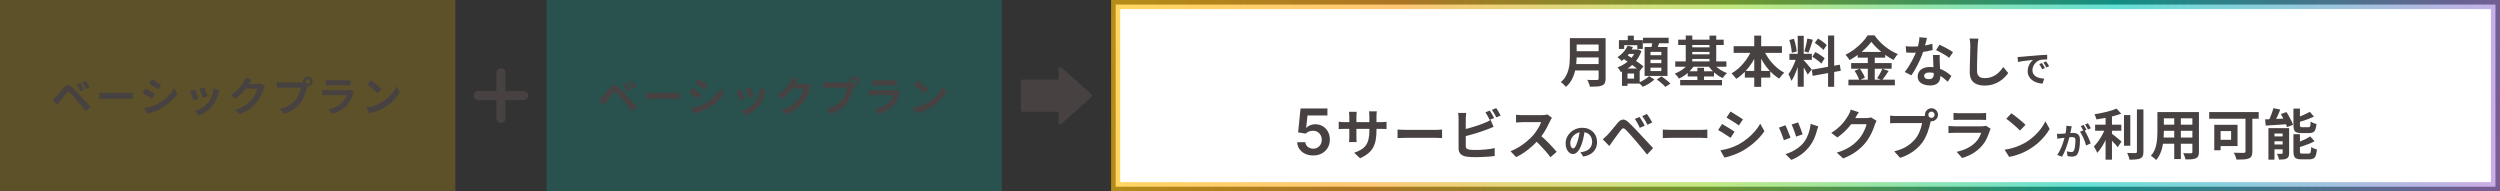
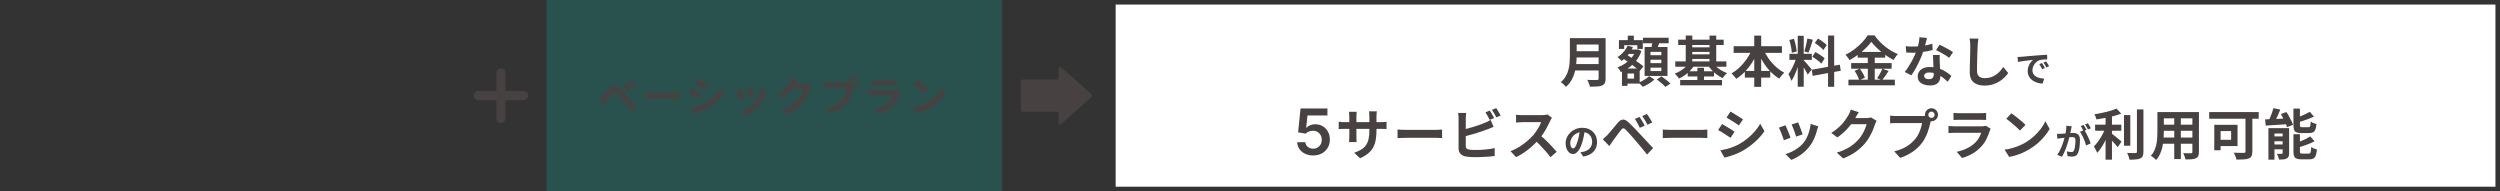
<svg xmlns="http://www.w3.org/2000/svg" width="1098" height="84" viewBox="0 0 1098 84" fill="none">
  <rect x="0" y="0" width="1098" height="84" fill="#333333" stroke="none" />
-   <rect width="200" height="84" fill="#FFCC00" fill-opacity="0.2" />
-   <path d="M35.262 36.526C35.43 36.766 35.616 37.06 35.82 37.408C36.036 37.756 36.246 38.104 36.45 38.452C36.654 38.8 36.822 39.118 36.954 39.406L35.334 40.108C35.166 39.724 34.992 39.37 34.812 39.046C34.644 38.71 34.47 38.392 34.29 38.092C34.122 37.78 33.924 37.474 33.696 37.174L35.262 36.526ZM37.674 35.536C37.854 35.764 38.052 36.052 38.268 36.4C38.484 36.736 38.694 37.078 38.898 37.426C39.114 37.762 39.288 38.068 39.42 38.344L37.854 39.1C37.662 38.716 37.476 38.368 37.296 38.056C37.116 37.732 36.93 37.426 36.738 37.138C36.558 36.838 36.354 36.538 36.126 36.238L37.674 35.536ZM23.13 43.87C23.406 43.642 23.652 43.426 23.868 43.222C24.084 43.018 24.336 42.778 24.624 42.502C24.828 42.286 25.062 42.028 25.326 41.728C25.59 41.428 25.872 41.092 26.172 40.72C26.484 40.348 26.802 39.97 27.126 39.586C27.45 39.19 27.768 38.806 28.08 38.434C28.608 37.798 29.154 37.45 29.718 37.39C30.282 37.318 30.912 37.618 31.608 38.29C32.016 38.662 32.43 39.064 32.85 39.496C33.282 39.928 33.702 40.36 34.11 40.792C34.53 41.224 34.92 41.638 35.28 42.034C35.688 42.454 36.144 42.94 36.648 43.492C37.164 44.044 37.686 44.608 38.214 45.184C38.754 45.76 39.252 46.294 39.708 46.786L37.728 48.91C37.332 48.406 36.906 47.878 36.45 47.326C35.994 46.774 35.55 46.24 35.118 45.724C34.686 45.196 34.29 44.728 33.93 44.32C33.678 44.008 33.39 43.678 33.066 43.33C32.754 42.97 32.442 42.616 32.13 42.268C31.818 41.92 31.53 41.608 31.266 41.332C31.002 41.056 30.792 40.834 30.636 40.666C30.336 40.378 30.078 40.246 29.862 40.27C29.658 40.282 29.424 40.45 29.16 40.774C28.992 41.002 28.788 41.272 28.548 41.584C28.308 41.896 28.062 42.226 27.81 42.574C27.558 42.922 27.312 43.258 27.072 43.582C26.844 43.906 26.64 44.188 26.46 44.428C26.256 44.716 26.052 45.01 25.848 45.31C25.644 45.598 25.458 45.862 25.29 46.102L23.13 43.87ZM43.656 40.666C43.872 40.678 44.148 40.696 44.484 40.72C44.82 40.732 45.168 40.744 45.528 40.756C45.9 40.768 46.242 40.774 46.554 40.774C46.854 40.774 47.226 40.774 47.67 40.774C48.114 40.774 48.594 40.774 49.11 40.774C49.638 40.774 50.178 40.774 50.73 40.774C51.294 40.774 51.852 40.774 52.404 40.774C52.956 40.774 53.478 40.774 53.97 40.774C54.462 40.774 54.9 40.774 55.284 40.774C55.68 40.774 55.992 40.774 56.22 40.774C56.64 40.774 57.036 40.762 57.408 40.738C57.78 40.702 58.086 40.678 58.326 40.666V43.492C58.122 43.48 57.816 43.462 57.408 43.438C57 43.414 56.604 43.402 56.22 43.402C55.992 43.402 55.68 43.402 55.284 43.402C54.888 43.402 54.444 43.402 53.952 43.402C53.46 43.402 52.938 43.402 52.386 43.402C51.846 43.402 51.294 43.402 50.73 43.402C50.166 43.402 49.62 43.402 49.092 43.402C48.576 43.402 48.096 43.402 47.652 43.402C47.22 43.402 46.854 43.402 46.554 43.402C46.038 43.402 45.51 43.414 44.97 43.438C44.43 43.45 43.992 43.468 43.656 43.492V40.666ZM66.71 34.744C66.998 34.912 67.328 35.11 67.7 35.338C68.072 35.566 68.45 35.8 68.834 36.04C69.23 36.28 69.596 36.514 69.932 36.742C70.28 36.958 70.574 37.15 70.814 37.318L69.464 39.316C69.224 39.136 68.93 38.932 68.582 38.704C68.234 38.476 67.874 38.242 67.502 38.002C67.13 37.762 66.758 37.534 66.386 37.318C66.026 37.09 65.696 36.892 65.396 36.724L66.71 34.744ZM63.362 47.524C64.046 47.404 64.73 47.26 65.414 47.092C66.11 46.912 66.8 46.69 67.484 46.426C68.18 46.162 68.852 45.856 69.5 45.508C70.52 44.932 71.468 44.284 72.344 43.564C73.232 42.844 74.024 42.076 74.72 41.26C75.428 40.444 76.022 39.61 76.502 38.758L77.888 41.206C77.048 42.454 76.01 43.63 74.774 44.734C73.55 45.838 72.2 46.816 70.724 47.668C70.112 48.016 69.44 48.34 68.708 48.64C67.988 48.94 67.274 49.198 66.566 49.414C65.87 49.642 65.252 49.804 64.712 49.9L63.362 47.524ZM63.938 38.848C64.238 39.016 64.574 39.214 64.946 39.442C65.33 39.658 65.714 39.886 66.098 40.126C66.482 40.366 66.842 40.594 67.178 40.81C67.526 41.026 67.814 41.218 68.042 41.386L66.728 43.402C66.464 43.222 66.164 43.024 65.828 42.808C65.492 42.58 65.132 42.346 64.748 42.106C64.376 41.854 64.004 41.62 63.632 41.404C63.272 41.188 62.936 41.002 62.624 40.846L63.938 38.848ZM89.738 38.308C89.822 38.5 89.93 38.776 90.062 39.136C90.206 39.484 90.356 39.862 90.512 40.27C90.668 40.666 90.806 41.044 90.926 41.404C91.046 41.764 91.142 42.046 91.214 42.25L89.054 43.006C89.006 42.778 88.922 42.49 88.802 42.142C88.682 41.794 88.55 41.428 88.406 41.044C88.262 40.648 88.118 40.27 87.974 39.91C87.83 39.55 87.704 39.25 87.596 39.01L89.738 38.308ZM96.38 39.622C96.284 39.91 96.2 40.156 96.128 40.36C96.068 40.564 96.008 40.756 95.948 40.936C95.72 41.848 95.408 42.76 95.012 43.672C94.616 44.572 94.112 45.418 93.5 46.21C92.66 47.29 91.706 48.208 90.638 48.964C89.582 49.708 88.526 50.278 87.47 50.674L85.58 48.748C86.24 48.568 86.936 48.304 87.668 47.956C88.4 47.596 89.108 47.164 89.792 46.66C90.476 46.156 91.064 45.598 91.556 44.986C91.964 44.47 92.324 43.882 92.636 43.222C92.96 42.55 93.224 41.836 93.428 41.08C93.644 40.312 93.788 39.556 93.86 38.812L96.38 39.622ZM85.562 39.262C85.682 39.49 85.814 39.784 85.958 40.144C86.114 40.504 86.27 40.882 86.426 41.278C86.582 41.674 86.732 42.058 86.876 42.43C87.032 42.802 87.152 43.114 87.236 43.366L85.04 44.194C84.968 43.954 84.86 43.642 84.716 43.258C84.584 42.874 84.434 42.472 84.266 42.052C84.098 41.62 83.936 41.224 83.78 40.864C83.636 40.504 83.51 40.228 83.402 40.036L85.562 39.262ZM116.33 37.804C116.234 37.972 116.132 38.176 116.024 38.416C115.916 38.644 115.82 38.872 115.736 39.1C115.58 39.628 115.358 40.234 115.07 40.918C114.794 41.59 114.446 42.292 114.026 43.024C113.618 43.744 113.144 44.44 112.604 45.112C111.74 46.144 110.732 47.08 109.58 47.92C108.44 48.76 107.024 49.516 105.332 50.188L103.208 48.28C104.432 47.92 105.488 47.506 106.376 47.038C107.264 46.57 108.038 46.072 108.698 45.544C109.358 45.004 109.946 44.434 110.462 43.834C110.882 43.366 111.266 42.838 111.614 42.25C111.962 41.65 112.262 41.056 112.514 40.468C112.766 39.88 112.934 39.364 113.018 38.92H106.952L107.78 36.886C107.948 36.886 108.206 36.886 108.554 36.886C108.914 36.886 109.316 36.886 109.76 36.886C110.216 36.886 110.66 36.886 111.092 36.886C111.536 36.886 111.92 36.886 112.244 36.886C112.58 36.886 112.808 36.886 112.928 36.886C113.204 36.886 113.48 36.868 113.756 36.832C114.044 36.796 114.29 36.742 114.494 36.67L116.33 37.804ZM110.462 34.96C110.246 35.272 110.036 35.608 109.832 35.968C109.628 36.328 109.472 36.604 109.364 36.796C108.956 37.516 108.452 38.266 107.852 39.046C107.264 39.814 106.592 40.564 105.836 41.296C105.08 42.016 104.276 42.676 103.424 43.276L101.39 41.782C102.182 41.29 102.878 40.786 103.478 40.27C104.09 39.754 104.618 39.244 105.062 38.74C105.506 38.224 105.884 37.732 106.196 37.264C106.52 36.784 106.796 36.358 107.024 35.986C107.168 35.758 107.318 35.464 107.474 35.104C107.63 34.732 107.75 34.396 107.834 34.096L110.462 34.96ZM134.12 35.806C134.12 36.094 134.222 36.34 134.426 36.544C134.63 36.736 134.87 36.832 135.146 36.832C135.434 36.832 135.68 36.736 135.884 36.544C136.088 36.34 136.19 36.094 136.19 35.806C136.19 35.518 136.088 35.272 135.884 35.068C135.68 34.864 135.434 34.762 135.146 34.762C134.87 34.762 134.63 34.864 134.426 35.068C134.222 35.272 134.12 35.518 134.12 35.806ZM133.004 35.806C133.004 35.41 133.1 35.05 133.292 34.726C133.496 34.39 133.76 34.126 134.084 33.934C134.408 33.742 134.762 33.646 135.146 33.646C135.542 33.646 135.902 33.742 136.226 33.934C136.562 34.126 136.826 34.39 137.018 34.726C137.21 35.05 137.306 35.41 137.306 35.806C137.306 36.19 137.21 36.544 137.018 36.868C136.826 37.192 136.562 37.456 136.226 37.66C135.902 37.852 135.542 37.948 135.146 37.948C134.762 37.948 134.408 37.852 134.084 37.66C133.76 37.456 133.496 37.192 133.292 36.868C133.1 36.544 133.004 36.19 133.004 35.806ZM135.182 37.228C135.098 37.396 135.026 37.6 134.966 37.84C134.906 38.068 134.846 38.278 134.786 38.47C134.69 38.914 134.564 39.412 134.408 39.964C134.252 40.504 134.066 41.068 133.85 41.656C133.634 42.244 133.376 42.826 133.076 43.402C132.788 43.978 132.458 44.518 132.086 45.022C131.546 45.742 130.916 46.414 130.196 47.038C129.476 47.662 128.672 48.226 127.784 48.73C126.896 49.234 125.918 49.66 124.85 50.008L122.888 47.848C124.088 47.56 125.12 47.206 125.984 46.786C126.848 46.366 127.598 45.886 128.234 45.346C128.882 44.806 129.452 44.23 129.944 43.618C130.34 43.114 130.676 42.568 130.952 41.98C131.24 41.392 131.474 40.804 131.654 40.216C131.846 39.616 131.978 39.058 132.05 38.542C131.87 38.542 131.57 38.542 131.15 38.542C130.742 38.542 130.256 38.542 129.692 38.542C129.14 38.542 128.558 38.542 127.946 38.542C127.346 38.542 126.764 38.542 126.2 38.542C125.636 38.542 125.126 38.542 124.67 38.542C124.226 38.542 123.896 38.542 123.68 38.542C123.26 38.542 122.852 38.548 122.456 38.56C122.072 38.572 121.766 38.59 121.538 38.614V36.076C121.718 36.1 121.934 36.124 122.186 36.148C122.45 36.172 122.714 36.19 122.978 36.202C123.254 36.214 123.488 36.22 123.68 36.22C123.872 36.22 124.142 36.22 124.49 36.22C124.85 36.22 125.264 36.22 125.732 36.22C126.2 36.22 126.686 36.22 127.19 36.22C127.706 36.22 128.216 36.22 128.72 36.22C129.236 36.22 129.716 36.22 130.16 36.22C130.604 36.22 130.988 36.22 131.312 36.22C131.636 36.22 131.87 36.22 132.014 36.22C132.194 36.22 132.41 36.214 132.662 36.202C132.926 36.19 133.178 36.148 133.418 36.076L135.182 37.228ZM143.162 35.194C143.414 35.23 143.714 35.254 144.062 35.266C144.41 35.278 144.734 35.284 145.034 35.284C145.262 35.284 145.61 35.284 146.078 35.284C146.558 35.284 147.086 35.284 147.662 35.284C148.25 35.284 148.832 35.284 149.408 35.284C149.984 35.284 150.5 35.284 150.956 35.284C151.412 35.284 151.748 35.284 151.964 35.284C152.24 35.284 152.57 35.278 152.954 35.266C153.338 35.254 153.656 35.23 153.908 35.194V37.516C153.668 37.492 153.356 37.48 152.972 37.48C152.6 37.468 152.252 37.462 151.928 37.462C151.736 37.462 151.406 37.462 150.938 37.462C150.482 37.462 149.96 37.462 149.372 37.462C148.796 37.462 148.214 37.462 147.626 37.462C147.05 37.462 146.528 37.462 146.06 37.462C145.592 37.462 145.25 37.462 145.034 37.462C144.746 37.462 144.428 37.468 144.08 37.48C143.744 37.492 143.438 37.504 143.162 37.516V35.194ZM155.42 40.414C155.36 40.534 155.294 40.666 155.222 40.81C155.162 40.954 155.114 41.074 155.078 41.17C154.802 42.034 154.454 42.898 154.034 43.762C153.626 44.614 153.086 45.412 152.414 46.156C151.514 47.164 150.506 47.986 149.39 48.622C148.274 49.246 147.14 49.72 145.988 50.044L144.206 48.01C145.562 47.722 146.768 47.302 147.824 46.75C148.88 46.198 149.75 45.568 150.434 44.86C150.914 44.368 151.298 43.852 151.586 43.312C151.886 42.76 152.12 42.238 152.288 41.746C152.156 41.746 151.928 41.746 151.604 41.746C151.28 41.746 150.89 41.746 150.434 41.746C149.99 41.746 149.51 41.746 148.994 41.746C148.478 41.746 147.95 41.746 147.41 41.746C146.87 41.746 146.354 41.746 145.862 41.746C145.37 41.746 144.926 41.746 144.53 41.746C144.146 41.746 143.834 41.746 143.594 41.746C143.378 41.746 143.072 41.752 142.676 41.764C142.28 41.776 141.89 41.8 141.506 41.836V39.496C141.89 39.52 142.262 39.544 142.622 39.568C142.994 39.592 143.318 39.604 143.594 39.604C143.774 39.604 144.044 39.604 144.404 39.604C144.776 39.604 145.202 39.604 145.682 39.604C146.162 39.604 146.672 39.604 147.212 39.604C147.764 39.604 148.31 39.604 148.85 39.604C149.402 39.604 149.924 39.604 150.416 39.604C150.908 39.604 151.334 39.604 151.694 39.604C152.054 39.604 152.324 39.604 152.504 39.604C152.792 39.604 153.05 39.586 153.278 39.55C153.518 39.514 153.698 39.472 153.818 39.424L155.42 40.414ZM162.986 35.32C163.298 35.536 163.664 35.8 164.084 36.112C164.504 36.424 164.936 36.766 165.38 37.138C165.836 37.498 166.262 37.852 166.658 38.2C167.054 38.548 167.378 38.86 167.63 39.136L165.794 41.008C165.566 40.756 165.266 40.456 164.894 40.108C164.522 39.76 164.12 39.4 163.688 39.028C163.256 38.656 162.83 38.302 162.41 37.966C161.99 37.63 161.618 37.348 161.294 37.12L162.986 35.32ZM160.736 47.308C161.672 47.176 162.554 46.99 163.382 46.75C164.21 46.51 164.978 46.234 165.686 45.922C166.394 45.61 167.042 45.286 167.63 44.95C168.65 44.338 169.586 43.642 170.438 42.862C171.29 42.082 172.034 41.272 172.67 40.432C173.306 39.58 173.81 38.752 174.182 37.948L175.586 40.486C175.13 41.29 174.566 42.094 173.894 42.898C173.234 43.702 172.484 44.47 171.644 45.202C170.804 45.922 169.898 46.57 168.926 47.146C168.314 47.518 167.654 47.872 166.946 48.208C166.238 48.532 165.488 48.82 164.696 49.072C163.916 49.336 163.1 49.54 162.248 49.684L160.736 47.308Z" fill="#474241" />
  <line x1="210" y1="42" x2="230" y2="42" stroke="#474241" stroke-width="4" stroke-linecap="round" />
  <line x1="220" y1="32" x2="220" y2="52" stroke="#474241" stroke-width="4" stroke-linecap="round" />
  <rect width="200" height="84" transform="translate(240)" fill="#00CBB9" fill-opacity="0.2" />
-   <path d="M275.262 36.526C275.43 36.766 275.616 37.06 275.82 37.408C276.036 37.756 276.246 38.104 276.45 38.452C276.654 38.8 276.822 39.118 276.954 39.406L275.334 40.108C275.166 39.724 274.992 39.37 274.812 39.046C274.644 38.71 274.47 38.392 274.29 38.092C274.122 37.78 273.924 37.474 273.696 37.174L275.262 36.526ZM277.674 35.536C277.854 35.764 278.052 36.052 278.268 36.4C278.484 36.736 278.694 37.078 278.898 37.426C279.114 37.762 279.288 38.068 279.42 38.344L277.854 39.1C277.662 38.716 277.476 38.368 277.296 38.056C277.116 37.732 276.93 37.426 276.738 37.138C276.558 36.838 276.354 36.538 276.126 36.238L277.674 35.536ZM263.13 43.87C263.406 43.642 263.652 43.426 263.868 43.222C264.084 43.018 264.336 42.778 264.624 42.502C264.828 42.286 265.062 42.028 265.326 41.728C265.59 41.428 265.872 41.092 266.172 40.72C266.484 40.348 266.802 39.97 267.126 39.586C267.45 39.19 267.768 38.806 268.08 38.434C268.608 37.798 269.154 37.45 269.718 37.39C270.282 37.318 270.912 37.618 271.608 38.29C272.016 38.662 272.43 39.064 272.85 39.496C273.282 39.928 273.702 40.36 274.11 40.792C274.53 41.224 274.92 41.638 275.28 42.034C275.688 42.454 276.144 42.94 276.648 43.492C277.164 44.044 277.686 44.608 278.214 45.184C278.754 45.76 279.252 46.294 279.708 46.786L277.728 48.91C277.332 48.406 276.906 47.878 276.45 47.326C275.994 46.774 275.55 46.24 275.118 45.724C274.686 45.196 274.29 44.728 273.93 44.32C273.678 44.008 273.39 43.678 273.066 43.33C272.754 42.97 272.442 42.616 272.13 42.268C271.818 41.92 271.53 41.608 271.266 41.332C271.002 41.056 270.792 40.834 270.636 40.666C270.336 40.378 270.078 40.246 269.862 40.27C269.658 40.282 269.424 40.45 269.16 40.774C268.992 41.002 268.788 41.272 268.548 41.584C268.308 41.896 268.062 42.226 267.81 42.574C267.558 42.922 267.312 43.258 267.072 43.582C266.844 43.906 266.64 44.188 266.46 44.428C266.256 44.716 266.052 45.01 265.848 45.31C265.644 45.598 265.458 45.862 265.29 46.102L263.13 43.87ZM283.656 40.666C283.872 40.678 284.148 40.696 284.484 40.72C284.82 40.732 285.168 40.744 285.528 40.756C285.9 40.768 286.242 40.774 286.554 40.774C286.854 40.774 287.226 40.774 287.67 40.774C288.114 40.774 288.594 40.774 289.11 40.774C289.638 40.774 290.178 40.774 290.73 40.774C291.294 40.774 291.852 40.774 292.404 40.774C292.956 40.774 293.478 40.774 293.97 40.774C294.462 40.774 294.9 40.774 295.284 40.774C295.68 40.774 295.992 40.774 296.22 40.774C296.64 40.774 297.036 40.762 297.408 40.738C297.78 40.702 298.086 40.678 298.326 40.666V43.492C298.122 43.48 297.816 43.462 297.408 43.438C297 43.414 296.604 43.402 296.22 43.402C295.992 43.402 295.68 43.402 295.284 43.402C294.888 43.402 294.444 43.402 293.952 43.402C293.46 43.402 292.938 43.402 292.386 43.402C291.846 43.402 291.294 43.402 290.73 43.402C290.166 43.402 289.62 43.402 289.092 43.402C288.576 43.402 288.096 43.402 287.652 43.402C287.22 43.402 286.854 43.402 286.554 43.402C286.038 43.402 285.51 43.414 284.97 43.438C284.43 43.45 283.992 43.468 283.656 43.492V40.666ZM306.71 34.744C306.998 34.912 307.328 35.11 307.7 35.338C308.072 35.566 308.45 35.8 308.834 36.04C309.23 36.28 309.596 36.514 309.932 36.742C310.28 36.958 310.574 37.15 310.814 37.318L309.464 39.316C309.224 39.136 308.93 38.932 308.582 38.704C308.234 38.476 307.874 38.242 307.502 38.002C307.13 37.762 306.758 37.534 306.386 37.318C306.026 37.09 305.696 36.892 305.396 36.724L306.71 34.744ZM303.362 47.524C304.046 47.404 304.73 47.26 305.414 47.092C306.11 46.912 306.8 46.69 307.484 46.426C308.18 46.162 308.852 45.856 309.5 45.508C310.52 44.932 311.468 44.284 312.344 43.564C313.232 42.844 314.024 42.076 314.72 41.26C315.428 40.444 316.022 39.61 316.502 38.758L317.888 41.206C317.048 42.454 316.01 43.63 314.774 44.734C313.55 45.838 312.2 46.816 310.724 47.668C310.112 48.016 309.44 48.34 308.708 48.64C307.988 48.94 307.274 49.198 306.566 49.414C305.87 49.642 305.252 49.804 304.712 49.9L303.362 47.524ZM303.938 38.848C304.238 39.016 304.574 39.214 304.946 39.442C305.33 39.658 305.714 39.886 306.098 40.126C306.482 40.366 306.842 40.594 307.178 40.81C307.526 41.026 307.814 41.218 308.042 41.386L306.728 43.402C306.464 43.222 306.164 43.024 305.828 42.808C305.492 42.58 305.132 42.346 304.748 42.106C304.376 41.854 304.004 41.62 303.632 41.404C303.272 41.188 302.936 41.002 302.624 40.846L303.938 38.848ZM329.738 38.308C329.822 38.5 329.93 38.776 330.062 39.136C330.206 39.484 330.356 39.862 330.512 40.27C330.668 40.666 330.806 41.044 330.926 41.404C331.046 41.764 331.142 42.046 331.214 42.25L329.054 43.006C329.006 42.778 328.922 42.49 328.802 42.142C328.682 41.794 328.55 41.428 328.406 41.044C328.262 40.648 328.118 40.27 327.974 39.91C327.83 39.55 327.704 39.25 327.596 39.01L329.738 38.308ZM336.38 39.622C336.284 39.91 336.2 40.156 336.128 40.36C336.068 40.564 336.008 40.756 335.948 40.936C335.72 41.848 335.408 42.76 335.012 43.672C334.616 44.572 334.112 45.418 333.5 46.21C332.66 47.29 331.706 48.208 330.638 48.964C329.582 49.708 328.526 50.278 327.47 50.674L325.58 48.748C326.24 48.568 326.936 48.304 327.668 47.956C328.4 47.596 329.108 47.164 329.792 46.66C330.476 46.156 331.064 45.598 331.556 44.986C331.964 44.47 332.324 43.882 332.636 43.222C332.96 42.55 333.224 41.836 333.428 41.08C333.644 40.312 333.788 39.556 333.86 38.812L336.38 39.622ZM325.562 39.262C325.682 39.49 325.814 39.784 325.958 40.144C326.114 40.504 326.27 40.882 326.426 41.278C326.582 41.674 326.732 42.058 326.876 42.43C327.032 42.802 327.152 43.114 327.236 43.366L325.04 44.194C324.968 43.954 324.86 43.642 324.716 43.258C324.584 42.874 324.434 42.472 324.266 42.052C324.098 41.62 323.936 41.224 323.78 40.864C323.636 40.504 323.51 40.228 323.402 40.036L325.562 39.262ZM356.33 37.804C356.234 37.972 356.132 38.176 356.024 38.416C355.916 38.644 355.82 38.872 355.736 39.1C355.58 39.628 355.358 40.234 355.07 40.918C354.794 41.59 354.446 42.292 354.026 43.024C353.618 43.744 353.144 44.44 352.604 45.112C351.74 46.144 350.732 47.08 349.58 47.92C348.44 48.76 347.024 49.516 345.332 50.188L343.208 48.28C344.432 47.92 345.488 47.506 346.376 47.038C347.264 46.57 348.038 46.072 348.698 45.544C349.358 45.004 349.946 44.434 350.462 43.834C350.882 43.366 351.266 42.838 351.614 42.25C351.962 41.65 352.262 41.056 352.514 40.468C352.766 39.88 352.934 39.364 353.018 38.92H346.952L347.78 36.886C347.948 36.886 348.206 36.886 348.554 36.886C348.914 36.886 349.316 36.886 349.76 36.886C350.216 36.886 350.66 36.886 351.092 36.886C351.536 36.886 351.92 36.886 352.244 36.886C352.58 36.886 352.808 36.886 352.928 36.886C353.204 36.886 353.48 36.868 353.756 36.832C354.044 36.796 354.29 36.742 354.494 36.67L356.33 37.804ZM350.462 34.96C350.246 35.272 350.036 35.608 349.832 35.968C349.628 36.328 349.472 36.604 349.364 36.796C348.956 37.516 348.452 38.266 347.852 39.046C347.264 39.814 346.592 40.564 345.836 41.296C345.08 42.016 344.276 42.676 343.424 43.276L341.39 41.782C342.182 41.29 342.878 40.786 343.478 40.27C344.09 39.754 344.618 39.244 345.062 38.74C345.506 38.224 345.884 37.732 346.196 37.264C346.52 36.784 346.796 36.358 347.024 35.986C347.168 35.758 347.318 35.464 347.474 35.104C347.63 34.732 347.75 34.396 347.834 34.096L350.462 34.96ZM374.12 35.806C374.12 36.094 374.222 36.34 374.426 36.544C374.63 36.736 374.87 36.832 375.146 36.832C375.434 36.832 375.68 36.736 375.884 36.544C376.088 36.34 376.19 36.094 376.19 35.806C376.19 35.518 376.088 35.272 375.884 35.068C375.68 34.864 375.434 34.762 375.146 34.762C374.87 34.762 374.63 34.864 374.426 35.068C374.222 35.272 374.12 35.518 374.12 35.806ZM373.004 35.806C373.004 35.41 373.1 35.05 373.292 34.726C373.496 34.39 373.76 34.126 374.084 33.934C374.408 33.742 374.762 33.646 375.146 33.646C375.542 33.646 375.902 33.742 376.226 33.934C376.562 34.126 376.826 34.39 377.018 34.726C377.21 35.05 377.306 35.41 377.306 35.806C377.306 36.19 377.21 36.544 377.018 36.868C376.826 37.192 376.562 37.456 376.226 37.66C375.902 37.852 375.542 37.948 375.146 37.948C374.762 37.948 374.408 37.852 374.084 37.66C373.76 37.456 373.496 37.192 373.292 36.868C373.1 36.544 373.004 36.19 373.004 35.806ZM375.182 37.228C375.098 37.396 375.026 37.6 374.966 37.84C374.906 38.068 374.846 38.278 374.786 38.47C374.69 38.914 374.564 39.412 374.408 39.964C374.252 40.504 374.066 41.068 373.85 41.656C373.634 42.244 373.376 42.826 373.076 43.402C372.788 43.978 372.458 44.518 372.086 45.022C371.546 45.742 370.916 46.414 370.196 47.038C369.476 47.662 368.672 48.226 367.784 48.73C366.896 49.234 365.918 49.66 364.85 50.008L362.888 47.848C364.088 47.56 365.12 47.206 365.984 46.786C366.848 46.366 367.598 45.886 368.234 45.346C368.882 44.806 369.452 44.23 369.944 43.618C370.34 43.114 370.676 42.568 370.952 41.98C371.24 41.392 371.474 40.804 371.654 40.216C371.846 39.616 371.978 39.058 372.05 38.542C371.87 38.542 371.57 38.542 371.15 38.542C370.742 38.542 370.256 38.542 369.692 38.542C369.14 38.542 368.558 38.542 367.946 38.542C367.346 38.542 366.764 38.542 366.2 38.542C365.636 38.542 365.126 38.542 364.67 38.542C364.226 38.542 363.896 38.542 363.68 38.542C363.26 38.542 362.852 38.548 362.456 38.56C362.072 38.572 361.766 38.59 361.538 38.614V36.076C361.718 36.1 361.934 36.124 362.186 36.148C362.45 36.172 362.714 36.19 362.978 36.202C363.254 36.214 363.488 36.22 363.68 36.22C363.872 36.22 364.142 36.22 364.49 36.22C364.85 36.22 365.264 36.22 365.732 36.22C366.2 36.22 366.686 36.22 367.19 36.22C367.706 36.22 368.216 36.22 368.72 36.22C369.236 36.22 369.716 36.22 370.16 36.22C370.604 36.22 370.988 36.22 371.312 36.22C371.636 36.22 371.87 36.22 372.014 36.22C372.194 36.22 372.41 36.214 372.662 36.202C372.926 36.19 373.178 36.148 373.418 36.076L375.182 37.228ZM383.162 35.194C383.414 35.23 383.714 35.254 384.062 35.266C384.41 35.278 384.734 35.284 385.034 35.284C385.262 35.284 385.61 35.284 386.078 35.284C386.558 35.284 387.086 35.284 387.662 35.284C388.25 35.284 388.832 35.284 389.408 35.284C389.984 35.284 390.5 35.284 390.956 35.284C391.412 35.284 391.748 35.284 391.964 35.284C392.24 35.284 392.57 35.278 392.954 35.266C393.338 35.254 393.656 35.23 393.908 35.194V37.516C393.668 37.492 393.356 37.48 392.972 37.48C392.6 37.468 392.252 37.462 391.928 37.462C391.736 37.462 391.406 37.462 390.938 37.462C390.482 37.462 389.96 37.462 389.372 37.462C388.796 37.462 388.214 37.462 387.626 37.462C387.05 37.462 386.528 37.462 386.06 37.462C385.592 37.462 385.25 37.462 385.034 37.462C384.746 37.462 384.428 37.468 384.08 37.48C383.744 37.492 383.438 37.504 383.162 37.516V35.194ZM395.42 40.414C395.36 40.534 395.294 40.666 395.222 40.81C395.162 40.954 395.114 41.074 395.078 41.17C394.802 42.034 394.454 42.898 394.034 43.762C393.626 44.614 393.086 45.412 392.414 46.156C391.514 47.164 390.506 47.986 389.39 48.622C388.274 49.246 387.14 49.72 385.988 50.044L384.206 48.01C385.562 47.722 386.768 47.302 387.824 46.75C388.88 46.198 389.75 45.568 390.434 44.86C390.914 44.368 391.298 43.852 391.586 43.312C391.886 42.76 392.12 42.238 392.288 41.746C392.156 41.746 391.928 41.746 391.604 41.746C391.28 41.746 390.89 41.746 390.434 41.746C389.99 41.746 389.51 41.746 388.994 41.746C388.478 41.746 387.95 41.746 387.41 41.746C386.87 41.746 386.354 41.746 385.862 41.746C385.37 41.746 384.926 41.746 384.53 41.746C384.146 41.746 383.834 41.746 383.594 41.746C383.378 41.746 383.072 41.752 382.676 41.764C382.28 41.776 381.89 41.8 381.506 41.836V39.496C381.89 39.52 382.262 39.544 382.622 39.568C382.994 39.592 383.318 39.604 383.594 39.604C383.774 39.604 384.044 39.604 384.404 39.604C384.776 39.604 385.202 39.604 385.682 39.604C386.162 39.604 386.672 39.604 387.212 39.604C387.764 39.604 388.31 39.604 388.85 39.604C389.402 39.604 389.924 39.604 390.416 39.604C390.908 39.604 391.334 39.604 391.694 39.604C392.054 39.604 392.324 39.604 392.504 39.604C392.792 39.604 393.05 39.586 393.278 39.55C393.518 39.514 393.698 39.472 393.818 39.424L395.42 40.414ZM402.986 35.32C403.298 35.536 403.664 35.8 404.084 36.112C404.504 36.424 404.936 36.766 405.38 37.138C405.836 37.498 406.262 37.852 406.658 38.2C407.054 38.548 407.378 38.86 407.63 39.136L405.794 41.008C405.566 40.756 405.266 40.456 404.894 40.108C404.522 39.76 404.12 39.4 403.688 39.028C403.256 38.656 402.83 38.302 402.41 37.966C401.99 37.63 401.618 37.348 401.294 37.12L402.986 35.32ZM400.736 47.308C401.672 47.176 402.554 46.99 403.382 46.75C404.21 46.51 404.978 46.234 405.686 45.922C406.394 45.61 407.042 45.286 407.63 44.95C408.65 44.338 409.586 43.642 410.438 42.862C411.29 42.082 412.034 41.272 412.67 40.432C413.306 39.58 413.81 38.752 414.182 37.948L415.586 40.486C415.13 41.29 414.566 42.094 413.894 42.898C413.234 43.702 412.484 44.47 411.644 45.202C410.804 45.922 409.898 46.57 408.926 47.146C408.314 47.518 407.654 47.872 406.946 48.208C406.238 48.532 405.488 48.82 404.696 49.072C403.916 49.336 403.1 49.54 402.248 49.684L400.736 47.308Z" fill="#474241" />
+   <path d="M275.262 36.526C275.43 36.766 275.616 37.06 275.82 37.408C276.036 37.756 276.246 38.104 276.45 38.452C276.654 38.8 276.822 39.118 276.954 39.406L275.334 40.108C275.166 39.724 274.992 39.37 274.812 39.046C274.644 38.71 274.47 38.392 274.29 38.092C274.122 37.78 273.924 37.474 273.696 37.174L275.262 36.526ZM277.674 35.536C277.854 35.764 278.052 36.052 278.268 36.4C278.484 36.736 278.694 37.078 278.898 37.426C279.114 37.762 279.288 38.068 279.42 38.344L277.854 39.1C277.662 38.716 277.476 38.368 277.296 38.056C277.116 37.732 276.93 37.426 276.738 37.138C276.558 36.838 276.354 36.538 276.126 36.238L277.674 35.536ZM263.13 43.87C263.406 43.642 263.652 43.426 263.868 43.222C264.084 43.018 264.336 42.778 264.624 42.502C264.828 42.286 265.062 42.028 265.326 41.728C265.59 41.428 265.872 41.092 266.172 40.72C266.484 40.348 266.802 39.97 267.126 39.586C267.45 39.19 267.768 38.806 268.08 38.434C268.608 37.798 269.154 37.45 269.718 37.39C270.282 37.318 270.912 37.618 271.608 38.29C272.016 38.662 272.43 39.064 272.85 39.496C273.282 39.928 273.702 40.36 274.11 40.792C274.53 41.224 274.92 41.638 275.28 42.034C275.688 42.454 276.144 42.94 276.648 43.492C277.164 44.044 277.686 44.608 278.214 45.184C278.754 45.76 279.252 46.294 279.708 46.786L277.728 48.91C277.332 48.406 276.906 47.878 276.45 47.326C275.994 46.774 275.55 46.24 275.118 45.724C274.686 45.196 274.29 44.728 273.93 44.32C273.678 44.008 273.39 43.678 273.066 43.33C272.754 42.97 272.442 42.616 272.13 42.268C271.818 41.92 271.53 41.608 271.266 41.332C271.002 41.056 270.792 40.834 270.636 40.666C270.336 40.378 270.078 40.246 269.862 40.27C269.658 40.282 269.424 40.45 269.16 40.774C268.992 41.002 268.788 41.272 268.548 41.584C268.308 41.896 268.062 42.226 267.81 42.574C267.558 42.922 267.312 43.258 267.072 43.582C266.844 43.906 266.64 44.188 266.46 44.428C266.256 44.716 266.052 45.01 265.848 45.31C265.644 45.598 265.458 45.862 265.29 46.102L263.13 43.87ZM283.656 40.666C283.872 40.678 284.148 40.696 284.484 40.72C284.82 40.732 285.168 40.744 285.528 40.756C285.9 40.768 286.242 40.774 286.554 40.774C286.854 40.774 287.226 40.774 287.67 40.774C288.114 40.774 288.594 40.774 289.11 40.774C289.638 40.774 290.178 40.774 290.73 40.774C291.294 40.774 291.852 40.774 292.404 40.774C292.956 40.774 293.478 40.774 293.97 40.774C294.462 40.774 294.9 40.774 295.284 40.774C295.68 40.774 295.992 40.774 296.22 40.774C296.64 40.774 297.036 40.762 297.408 40.738C297.78 40.702 298.086 40.678 298.326 40.666V43.492C298.122 43.48 297.816 43.462 297.408 43.438C297 43.414 296.604 43.402 296.22 43.402C295.992 43.402 295.68 43.402 295.284 43.402C294.888 43.402 294.444 43.402 293.952 43.402C293.46 43.402 292.938 43.402 292.386 43.402C291.846 43.402 291.294 43.402 290.73 43.402C290.166 43.402 289.62 43.402 289.092 43.402C288.576 43.402 288.096 43.402 287.652 43.402C287.22 43.402 286.854 43.402 286.554 43.402C286.038 43.402 285.51 43.414 284.97 43.438C284.43 43.45 283.992 43.468 283.656 43.492V40.666ZM306.71 34.744C306.998 34.912 307.328 35.11 307.7 35.338C308.072 35.566 308.45 35.8 308.834 36.04C309.23 36.28 309.596 36.514 309.932 36.742C310.28 36.958 310.574 37.15 310.814 37.318L309.464 39.316C309.224 39.136 308.93 38.932 308.582 38.704C308.234 38.476 307.874 38.242 307.502 38.002C307.13 37.762 306.758 37.534 306.386 37.318C306.026 37.09 305.696 36.892 305.396 36.724L306.71 34.744ZM303.362 47.524C304.046 47.404 304.73 47.26 305.414 47.092C306.11 46.912 306.8 46.69 307.484 46.426C308.18 46.162 308.852 45.856 309.5 45.508C310.52 44.932 311.468 44.284 312.344 43.564C313.232 42.844 314.024 42.076 314.72 41.26C315.428 40.444 316.022 39.61 316.502 38.758L317.888 41.206C317.048 42.454 316.01 43.63 314.774 44.734C313.55 45.838 312.2 46.816 310.724 47.668C310.112 48.016 309.44 48.34 308.708 48.64C307.988 48.94 307.274 49.198 306.566 49.414C305.87 49.642 305.252 49.804 304.712 49.9L303.362 47.524ZM303.938 38.848C304.238 39.016 304.574 39.214 304.946 39.442C305.33 39.658 305.714 39.886 306.098 40.126C306.482 40.366 306.842 40.594 307.178 40.81C307.526 41.026 307.814 41.218 308.042 41.386L306.728 43.402C306.464 43.222 306.164 43.024 305.828 42.808C305.492 42.58 305.132 42.346 304.748 42.106C304.376 41.854 304.004 41.62 303.632 41.404C303.272 41.188 302.936 41.002 302.624 40.846L303.938 38.848ZM329.738 38.308C329.822 38.5 329.93 38.776 330.062 39.136C330.206 39.484 330.356 39.862 330.512 40.27C330.668 40.666 330.806 41.044 330.926 41.404C331.046 41.764 331.142 42.046 331.214 42.25L329.054 43.006C329.006 42.778 328.922 42.49 328.802 42.142C328.682 41.794 328.55 41.428 328.406 41.044C328.262 40.648 328.118 40.27 327.974 39.91C327.83 39.55 327.704 39.25 327.596 39.01L329.738 38.308ZM336.38 39.622C336.284 39.91 336.2 40.156 336.128 40.36C336.068 40.564 336.008 40.756 335.948 40.936C335.72 41.848 335.408 42.76 335.012 43.672C334.616 44.572 334.112 45.418 333.5 46.21C332.66 47.29 331.706 48.208 330.638 48.964C329.582 49.708 328.526 50.278 327.47 50.674L325.58 48.748C326.24 48.568 326.936 48.304 327.668 47.956C328.4 47.596 329.108 47.164 329.792 46.66C330.476 46.156 331.064 45.598 331.556 44.986C331.964 44.47 332.324 43.882 332.636 43.222C332.96 42.55 333.224 41.836 333.428 41.08C333.644 40.312 333.788 39.556 333.86 38.812L336.38 39.622ZM325.562 39.262C325.682 39.49 325.814 39.784 325.958 40.144C326.114 40.504 326.27 40.882 326.426 41.278C326.582 41.674 326.732 42.058 326.876 42.43C327.032 42.802 327.152 43.114 327.236 43.366L325.04 44.194C324.968 43.954 324.86 43.642 324.716 43.258C324.584 42.874 324.434 42.472 324.266 42.052C324.098 41.62 323.936 41.224 323.78 40.864C323.636 40.504 323.51 40.228 323.402 40.036L325.562 39.262ZM356.33 37.804C356.234 37.972 356.132 38.176 356.024 38.416C355.916 38.644 355.82 38.872 355.736 39.1C355.58 39.628 355.358 40.234 355.07 40.918C354.794 41.59 354.446 42.292 354.026 43.024C353.618 43.744 353.144 44.44 352.604 45.112C351.74 46.144 350.732 47.08 349.58 47.92C348.44 48.76 347.024 49.516 345.332 50.188L343.208 48.28C344.432 47.92 345.488 47.506 346.376 47.038C347.264 46.57 348.038 46.072 348.698 45.544C349.358 45.004 349.946 44.434 350.462 43.834C350.882 43.366 351.266 42.838 351.614 42.25C351.962 41.65 352.262 41.056 352.514 40.468C352.766 39.88 352.934 39.364 353.018 38.92H346.952L347.78 36.886C347.948 36.886 348.206 36.886 348.554 36.886C348.914 36.886 349.316 36.886 349.76 36.886C350.216 36.886 350.66 36.886 351.092 36.886C351.536 36.886 351.92 36.886 352.244 36.886C352.58 36.886 352.808 36.886 352.928 36.886C353.204 36.886 353.48 36.868 353.756 36.832C354.044 36.796 354.29 36.742 354.494 36.67L356.33 37.804ZM350.462 34.96C350.246 35.272 350.036 35.608 349.832 35.968C349.628 36.328 349.472 36.604 349.364 36.796C348.956 37.516 348.452 38.266 347.852 39.046C347.264 39.814 346.592 40.564 345.836 41.296C345.08 42.016 344.276 42.676 343.424 43.276L341.39 41.782C342.182 41.29 342.878 40.786 343.478 40.27C344.09 39.754 344.618 39.244 345.062 38.74C345.506 38.224 345.884 37.732 346.196 37.264C346.52 36.784 346.796 36.358 347.024 35.986C347.168 35.758 347.318 35.464 347.474 35.104C347.63 34.732 347.75 34.396 347.834 34.096L350.462 34.96ZM374.12 35.806C374.12 36.094 374.222 36.34 374.426 36.544C374.63 36.736 374.87 36.832 375.146 36.832C375.434 36.832 375.68 36.736 375.884 36.544C376.088 36.34 376.19 36.094 376.19 35.806C376.19 35.518 376.088 35.272 375.884 35.068C375.68 34.864 375.434 34.762 375.146 34.762C374.87 34.762 374.63 34.864 374.426 35.068C374.222 35.272 374.12 35.518 374.12 35.806ZM373.004 35.806C373.004 35.41 373.1 35.05 373.292 34.726C373.496 34.39 373.76 34.126 374.084 33.934C374.408 33.742 374.762 33.646 375.146 33.646C375.542 33.646 375.902 33.742 376.226 33.934C376.562 34.126 376.826 34.39 377.018 34.726C377.21 35.05 377.306 35.41 377.306 35.806C377.306 36.19 377.21 36.544 377.018 36.868C376.826 37.192 376.562 37.456 376.226 37.66C375.902 37.852 375.542 37.948 375.146 37.948C374.762 37.948 374.408 37.852 374.084 37.66C373.76 37.456 373.496 37.192 373.292 36.868C373.1 36.544 373.004 36.19 373.004 35.806ZM375.182 37.228C375.098 37.396 375.026 37.6 374.966 37.84C374.906 38.068 374.846 38.278 374.786 38.47C374.69 38.914 374.564 39.412 374.408 39.964C374.252 40.504 374.066 41.068 373.85 41.656C373.634 42.244 373.376 42.826 373.076 43.402C372.788 43.978 372.458 44.518 372.086 45.022C371.546 45.742 370.916 46.414 370.196 47.038C369.476 47.662 368.672 48.226 367.784 48.73C366.896 49.234 365.918 49.66 364.85 50.008L362.888 47.848C364.088 47.56 365.12 47.206 365.984 46.786C366.848 46.366 367.598 45.886 368.234 45.346C368.882 44.806 369.452 44.23 369.944 43.618C370.34 43.114 370.676 42.568 370.952 41.98C371.24 41.392 371.474 40.804 371.654 40.216C371.846 39.616 371.978 39.058 372.05 38.542C371.87 38.542 371.57 38.542 371.15 38.542C370.742 38.542 370.256 38.542 369.692 38.542C369.14 38.542 368.558 38.542 367.946 38.542C367.346 38.542 366.764 38.542 366.2 38.542C365.636 38.542 365.126 38.542 364.67 38.542C364.226 38.542 363.896 38.542 363.68 38.542C363.26 38.542 362.852 38.548 362.456 38.56C362.072 38.572 361.766 38.59 361.538 38.614V36.076C361.718 36.1 361.934 36.124 362.186 36.148C362.45 36.172 362.714 36.19 362.978 36.202C363.254 36.214 363.488 36.22 363.68 36.22C363.872 36.22 364.142 36.22 364.49 36.22C364.85 36.22 365.264 36.22 365.732 36.22C366.2 36.22 366.686 36.22 367.19 36.22C367.706 36.22 368.216 36.22 368.72 36.22C369.236 36.22 369.716 36.22 370.16 36.22C370.604 36.22 370.988 36.22 371.312 36.22C371.636 36.22 371.87 36.22 372.014 36.22C372.194 36.22 372.41 36.214 372.662 36.202C372.926 36.19 373.178 36.148 373.418 36.076L375.182 37.228ZM383.162 35.194C383.414 35.23 383.714 35.254 384.062 35.266C384.41 35.278 384.734 35.284 385.034 35.284C385.262 35.284 385.61 35.284 386.078 35.284C386.558 35.284 387.086 35.284 387.662 35.284C388.25 35.284 388.832 35.284 389.408 35.284C389.984 35.284 390.5 35.284 390.956 35.284C391.412 35.284 391.748 35.284 391.964 35.284C392.24 35.284 392.57 35.278 392.954 35.266C393.338 35.254 393.656 35.23 393.908 35.194V37.516C393.668 37.492 393.356 37.48 392.972 37.48C392.6 37.468 392.252 37.462 391.928 37.462C391.736 37.462 391.406 37.462 390.938 37.462C390.482 37.462 389.96 37.462 389.372 37.462C388.796 37.462 388.214 37.462 387.626 37.462C387.05 37.462 386.528 37.462 386.06 37.462C385.592 37.462 385.25 37.462 385.034 37.462C384.746 37.462 384.428 37.468 384.08 37.48C383.744 37.492 383.438 37.504 383.162 37.516V35.194ZM395.42 40.414C395.36 40.534 395.294 40.666 395.222 40.81C395.162 40.954 395.114 41.074 395.078 41.17C394.802 42.034 394.454 42.898 394.034 43.762C393.626 44.614 393.086 45.412 392.414 46.156C391.514 47.164 390.506 47.986 389.39 48.622C388.274 49.246 387.14 49.72 385.988 50.044L384.206 48.01C385.562 47.722 386.768 47.302 387.824 46.75C388.88 46.198 389.75 45.568 390.434 44.86C390.914 44.368 391.298 43.852 391.586 43.312C391.886 42.76 392.12 42.238 392.288 41.746C392.156 41.746 391.928 41.746 391.604 41.746C391.28 41.746 390.89 41.746 390.434 41.746C389.99 41.746 389.51 41.746 388.994 41.746C388.478 41.746 387.95 41.746 387.41 41.746C386.87 41.746 386.354 41.746 385.862 41.746C385.37 41.746 384.926 41.746 384.53 41.746C384.146 41.746 383.834 41.746 383.594 41.746C383.378 41.746 383.072 41.752 382.676 41.764C382.28 41.776 381.89 41.8 381.506 41.836V39.496C381.89 39.52 382.262 39.544 382.622 39.568C382.994 39.592 383.318 39.604 383.594 39.604C383.774 39.604 384.044 39.604 384.404 39.604C384.776 39.604 385.202 39.604 385.682 39.604C386.162 39.604 386.672 39.604 387.212 39.604C387.764 39.604 388.31 39.604 388.85 39.604C389.402 39.604 389.924 39.604 390.416 39.604C390.908 39.604 391.334 39.604 391.694 39.604C392.054 39.604 392.324 39.604 392.504 39.604C392.792 39.604 393.05 39.586 393.278 39.55C393.518 39.514 393.698 39.472 393.818 39.424L395.42 40.414ZM402.986 35.32C403.298 35.536 403.664 35.8 404.084 36.112C404.504 36.424 404.936 36.766 405.38 37.138C405.836 37.498 406.262 37.852 406.658 38.2C407.054 38.548 407.378 38.86 407.63 39.136L405.794 41.008C405.566 40.756 405.266 40.456 404.894 40.108C404.522 39.76 404.12 39.4 403.688 39.028C403.256 38.656 402.83 38.302 402.41 37.966C401.99 37.63 401.618 37.348 401.294 37.12L402.986 35.32ZM400.736 47.308C401.672 47.176 402.554 46.99 403.382 46.75C404.21 46.51 404.978 46.234 405.686 45.922C406.394 45.61 407.042 45.286 407.63 44.95C408.65 44.338 409.586 43.642 410.438 42.862C411.29 42.082 412.034 41.272 412.67 40.432C413.306 39.58 413.81 38.752 414.182 37.948C415.13 41.29 414.566 42.094 413.894 42.898C413.234 43.702 412.484 44.47 411.644 45.202C410.804 45.922 409.898 46.57 408.926 47.146C408.314 47.518 407.654 47.872 406.946 48.208C406.238 48.532 405.488 48.82 404.696 49.072C403.916 49.336 403.1 49.54 402.248 49.684L400.736 47.308Z" fill="#474241" />
  <path fill-rule="evenodd" clip-rule="evenodd" d="M448.333 42V35.659C448.333 35.254 448.661 34.924 449.068 34.924H464.901V30.139C464.901 29.734 465.23 29.404 465.636 29.404C465.837 29.404 466.019 29.484 466.151 29.614L479.423 41.452C479.725 41.722 479.751 42.185 479.483 42.488C479.461 42.512 479.439 42.534 479.415 42.554L466.125 54.408C465.823 54.678 465.359 54.651 465.089 54.348C464.964 54.208 464.904 54.034 464.903 53.861L464.901 49.075H449.068C448.663 49.075 448.333 48.747 448.333 48.34V41.999L448.333 42Z" fill="#474241" />
  <rect x="490" y="2" width="606" height="80" fill="white" />
-   <rect x="490" y="2" width="606" height="80" stroke="url(#paint0_linear_40000002_112963)" stroke-width="4" />
  <path d="M691.48 16.752H703.456V19.56H691.48V16.752ZM691.504 22.488H703.576V25.224H691.504V22.488ZM691.36 28.152H703.408V30.96H691.36V28.152ZM689.488 16.752H692.464V24.696C692.464 25.736 692.4 26.856 692.272 28.056C692.16 29.256 691.944 30.472 691.624 31.704C691.304 32.936 690.832 34.104 690.208 35.208C689.584 36.312 688.76 37.296 687.736 38.16C687.592 37.952 687.384 37.712 687.112 37.44C686.856 37.168 686.576 36.904 686.272 36.648C685.984 36.392 685.728 36.2 685.504 36.072C686.416 35.304 687.136 34.456 687.664 33.528C688.208 32.584 688.608 31.608 688.864 30.6C689.136 29.592 689.304 28.584 689.368 27.576C689.448 26.568 689.488 25.6 689.488 24.672V16.752ZM702.112 16.752H705.184V34.488C705.184 35.352 705.064 36.016 704.824 36.48C704.6 36.944 704.208 37.296 703.648 37.536C703.072 37.792 702.352 37.944 701.488 37.992C700.624 38.056 699.568 38.088 698.32 38.088C698.256 37.8 698.16 37.472 698.032 37.104C697.904 36.736 697.76 36.368 697.6 36C697.44 35.632 697.28 35.32 697.12 35.064C697.68 35.096 698.248 35.12 698.824 35.136C699.416 35.136 699.936 35.136 700.384 35.136C700.848 35.136 701.176 35.136 701.368 35.136C701.64 35.136 701.832 35.088 701.944 34.992C702.056 34.88 702.112 34.696 702.112 34.44V16.752ZM714.128 21.768H718.88V23.688H714.128V21.768ZM714.92 15.672H717.584V19.44H714.92V15.672ZM713.672 30.096H720.152V36.72H713.672V34.512H717.68V32.304H713.672V30.096ZM711.032 17.616H721.52V21.504H719.12V19.848H713.336V21.504H711.032V17.616ZM712.376 30.096H714.8V37.704H712.376V30.096ZM718.424 21.768H718.88L719.288 21.648L720.92 22.392C720.408 23.896 719.696 25.248 718.784 26.448C717.872 27.632 716.824 28.664 715.64 29.544C714.456 30.408 713.2 31.112 711.872 31.656C711.728 31.352 711.512 30.992 711.224 30.576C710.936 30.16 710.664 29.832 710.408 29.592C711.592 29.176 712.72 28.6 713.792 27.864C714.88 27.128 715.824 26.28 716.624 25.32C717.424 24.344 718.024 23.288 718.424 22.152V21.768ZM714.848 20.064L717.176 20.664C716.648 21.912 715.936 23.072 715.04 24.144C714.16 25.2 713.224 26.08 712.232 26.784C712.12 26.624 711.952 26.44 711.728 26.232C711.504 26.024 711.272 25.816 711.032 25.608C710.792 25.384 710.584 25.216 710.408 25.104C711.352 24.512 712.216 23.776 713 22.896C713.8 22.016 714.416 21.072 714.848 20.064ZM712.688 25.584L714.2 23.856C714.792 24.24 715.44 24.664 716.144 25.128C716.848 25.592 717.552 26.064 718.256 26.544C718.96 27.024 719.624 27.488 720.248 27.936C720.872 28.384 721.392 28.784 721.808 29.136L720.176 31.176C719.776 30.792 719.272 30.368 718.664 29.904C718.072 29.44 717.432 28.952 716.744 28.44C716.056 27.928 715.36 27.424 714.656 26.928C713.952 26.432 713.296 25.984 712.688 25.584ZM721.592 16.56H732.872V19.008H721.592V16.56ZM724.904 26.232V27.72H729.656V26.232H724.904ZM724.904 29.712V31.224H729.656V29.712H724.904ZM724.904 22.776V24.24H729.656V22.776H724.904ZM722.312 20.64H732.368V33.36H722.312V20.64ZM725.816 17.856L728.96 18.24C728.72 18.96 728.464 19.68 728.192 20.4C727.936 21.104 727.696 21.712 727.472 22.224L725.096 21.768C725.192 21.384 725.28 20.968 725.36 20.52C725.456 20.056 725.544 19.592 725.624 19.128C725.704 18.664 725.768 18.24 725.816 17.856ZM724.304 33.432L726.608 34.92C726.192 35.32 725.696 35.72 725.12 36.12C724.544 36.536 723.944 36.912 723.32 37.248C722.696 37.6 722.088 37.888 721.496 38.112C721.272 37.856 720.984 37.552 720.632 37.2C720.28 36.848 719.952 36.544 719.648 36.288C720.224 36.08 720.808 35.816 721.4 35.496C721.992 35.176 722.544 34.832 723.056 34.464C723.568 34.096 723.984 33.752 724.304 33.432ZM727.664 34.896L729.752 33.552C730.184 33.856 730.648 34.2 731.144 34.584C731.64 34.952 732.112 35.32 732.56 35.688C733.008 36.056 733.376 36.392 733.664 36.696L731.432 38.16C731.192 37.856 730.856 37.512 730.424 37.128C729.992 36.744 729.528 36.352 729.032 35.952C728.552 35.552 728.096 35.2 727.664 34.896ZM737.064 17.424H757.056V19.752H737.064V17.424ZM737.928 35.136H756.312V37.488H737.928V35.136ZM742.056 20.784H751.848V22.8H742.056V20.784ZM742.056 23.856H751.848V25.872H742.056V23.856ZM735.768 26.952H758.232V29.304H735.768V26.952ZM741.24 31.296H752.808V33.576H741.24V31.296ZM740.376 15.6H743.256V28.224H740.376V15.6ZM750.816 15.624H753.768V28.248H750.816V15.624ZM745.488 29.784H748.416V36.504H745.488V29.784ZM741.84 27.624L744.264 28.512C743.752 29.36 743.128 30.168 742.392 30.936C741.672 31.688 740.888 32.376 740.04 33C739.192 33.608 738.312 34.112 737.4 34.512C737.256 34.288 737.08 34.04 736.872 33.768C736.664 33.496 736.44 33.232 736.2 32.976C735.976 32.704 735.76 32.488 735.552 32.328C736.4 32.008 737.224 31.608 738.024 31.128C738.824 30.648 739.552 30.104 740.208 29.496C740.88 28.888 741.424 28.264 741.84 27.624ZM752.28 27.624C752.712 28.232 753.248 28.824 753.888 29.4C754.544 29.96 755.264 30.472 756.048 30.936C756.848 31.4 757.664 31.784 758.496 32.088C758.288 32.264 758.064 32.488 757.824 32.76C757.584 33.016 757.352 33.28 757.128 33.552C756.92 33.824 756.744 34.072 756.6 34.296C755.736 33.912 754.896 33.416 754.08 32.808C753.264 32.2 752.504 31.528 751.8 30.792C751.096 30.04 750.496 29.272 750 28.488L752.28 27.624ZM761.416 20.28H782.632V23.208H761.416V20.28ZM766.336 31.152H777.496V34.08H766.336V31.152ZM770.464 15.624H773.512V38.16H770.464V15.624ZM769.6 21.336L772.24 22.176C771.552 23.904 770.72 25.552 769.744 27.12C768.768 28.688 767.672 30.112 766.456 31.392C765.256 32.656 763.96 33.736 762.568 34.632C762.408 34.392 762.2 34.128 761.944 33.84C761.688 33.536 761.432 33.24 761.176 32.952C760.936 32.648 760.696 32.408 760.456 32.232C761.448 31.688 762.4 31.024 763.312 30.24C764.224 29.456 765.072 28.584 765.856 27.624C766.656 26.664 767.368 25.656 767.992 24.6C768.632 23.528 769.168 22.44 769.6 21.336ZM774.4 21.408C774.976 22.816 775.728 24.2 776.656 25.56C777.6 26.904 778.672 28.128 779.872 29.232C781.072 30.336 782.336 31.24 783.664 31.944C783.424 32.136 783.16 32.384 782.872 32.688C782.6 32.992 782.336 33.312 782.08 33.648C781.824 33.968 781.608 34.264 781.432 34.536C780.04 33.672 778.736 32.616 777.52 31.368C776.32 30.104 775.24 28.696 774.28 27.144C773.32 25.592 772.488 23.968 771.784 22.272L774.4 21.408ZM789.56 15.72H792.2V38.088H789.56V15.72ZM785.912 23.616H795.752V26.304H785.912V23.616ZM789.032 25.032L790.64 25.824C790.432 26.624 790.192 27.472 789.92 28.368C789.648 29.248 789.344 30.128 789.008 31.008C788.672 31.888 788.32 32.72 787.952 33.504C787.584 34.272 787.192 34.944 786.776 35.52C786.696 35.216 786.576 34.888 786.416 34.536C786.272 34.168 786.112 33.808 785.936 33.456C785.776 33.104 785.624 32.8 785.48 32.544C785.96 31.952 786.424 31.224 786.872 30.36C787.336 29.48 787.76 28.576 788.144 27.648C788.528 26.704 788.824 25.832 789.032 25.032ZM792.176 26.424C792.304 26.552 792.488 26.752 792.728 27.024C792.984 27.296 793.264 27.608 793.568 27.96C793.872 28.296 794.16 28.64 794.432 28.992C794.72 29.328 794.976 29.632 795.2 29.904C795.44 30.176 795.608 30.384 795.704 30.528L793.952 32.784C793.792 32.432 793.584 32.024 793.328 31.56C793.072 31.08 792.792 30.592 792.488 30.096C792.184 29.584 791.888 29.104 791.6 28.656C791.312 28.208 791.064 27.84 790.856 27.552L792.176 26.424ZM785.888 17.568L787.904 17.04C788.112 17.616 788.296 18.24 788.456 18.912C788.632 19.584 788.776 20.24 788.888 20.88C789 21.52 789.08 22.096 789.128 22.608L786.968 23.184C786.952 22.672 786.888 22.096 786.776 21.456C786.68 20.8 786.552 20.136 786.392 19.464C786.248 18.776 786.08 18.144 785.888 17.568ZM793.784 16.92L796.208 17.448C796.016 18.104 795.808 18.776 795.584 19.464C795.36 20.152 795.136 20.816 794.912 21.456C794.688 22.08 794.48 22.632 794.288 23.112L792.464 22.584C792.64 22.072 792.808 21.488 792.968 20.832C793.144 20.16 793.304 19.48 793.448 18.792C793.592 18.104 793.704 17.48 793.784 16.92ZM802.88 15.6H805.568V38.136H802.88V15.6ZM795.704 30.624L808.04 28.416L808.472 31.08L796.136 33.312L795.704 30.624ZM797.048 18.864L798.464 16.92C798.912 17.176 799.376 17.472 799.856 17.808C800.352 18.144 800.816 18.488 801.248 18.84C801.696 19.192 802.048 19.52 802.304 19.824L800.816 21.984C800.576 21.664 800.24 21.32 799.808 20.952C799.392 20.584 798.944 20.216 798.464 19.848C797.984 19.48 797.512 19.152 797.048 18.864ZM795.968 24.912L797.312 22.848C797.792 23.088 798.288 23.376 798.8 23.712C799.312 24.032 799.8 24.36 800.264 24.696C800.728 25.016 801.104 25.328 801.392 25.632L799.928 27.936C799.672 27.632 799.32 27.304 798.872 26.952C798.424 26.584 797.944 26.224 797.432 25.872C796.936 25.504 796.448 25.184 795.968 24.912ZM821.904 18.36C821.248 19.272 820.416 20.216 819.408 21.192C818.416 22.168 817.312 23.104 816.096 24C814.896 24.896 813.64 25.696 812.328 26.4C812.2 26.16 812.032 25.896 811.824 25.608C811.632 25.32 811.416 25.04 811.176 24.768C810.952 24.496 810.736 24.256 810.528 24.048C811.904 23.392 813.224 22.584 814.488 21.624C815.752 20.648 816.88 19.632 817.872 18.576C818.88 17.52 819.68 16.504 820.272 15.528H823.272C823.928 16.44 824.648 17.312 825.432 18.144C826.216 18.976 827.056 19.744 827.952 20.448C828.848 21.152 829.768 21.784 830.712 22.344C831.656 22.904 832.608 23.376 833.568 23.76C833.2 24.128 832.856 24.544 832.536 25.008C832.216 25.472 831.92 25.92 831.648 26.352C830.736 25.872 829.808 25.32 828.864 24.696C827.936 24.072 827.04 23.408 826.176 22.704C825.312 21.984 824.512 21.256 823.776 20.52C823.04 19.784 822.416 19.064 821.904 18.36ZM815.904 22.8H827.976V25.32H815.904V22.8ZM813.024 27.696H830.808V30.192H813.024V27.696ZM811.824 34.992H832.224V37.464H811.824V34.992ZM820.344 23.808H823.392V36.24H820.344V23.808ZM814.536 31.104L816.84 30.144C817.144 30.544 817.44 30.984 817.728 31.464C818.032 31.944 818.304 32.416 818.544 32.88C818.784 33.344 818.96 33.76 819.072 34.128L816.6 35.232C816.504 34.864 816.344 34.44 816.12 33.96C815.896 33.464 815.648 32.968 815.376 32.472C815.104 31.976 814.824 31.52 814.536 31.104ZM826.728 30.168L829.488 31.176C829.008 31.912 828.512 32.648 828 33.384C827.488 34.104 827.016 34.72 826.584 35.232L824.424 34.32C824.696 33.936 824.976 33.512 825.264 33.048C825.552 32.568 825.824 32.08 826.08 31.584C826.336 31.072 826.552 30.6 826.728 30.168ZM836.992 20.28C837.504 20.344 838.048 20.392 838.624 20.424C839.216 20.44 839.736 20.448 840.184 20.448C841.176 20.448 842.176 20.392 843.184 20.28C844.208 20.168 845.192 20.024 846.136 19.848C847.08 19.656 847.936 19.44 848.704 19.2L848.8 21.984C848.112 22.16 847.288 22.344 846.328 22.536C845.384 22.712 844.384 22.864 843.328 22.992C842.272 23.104 841.232 23.16 840.208 23.16C839.728 23.16 839.24 23.152 838.744 23.136C838.248 23.12 837.736 23.096 837.208 23.064L836.992 20.28ZM846.328 16.68C846.232 17.08 846.104 17.6 845.944 18.24C845.784 18.88 845.6 19.552 845.392 20.256C845.2 20.96 844.992 21.656 844.768 22.344C844.416 23.496 843.952 24.72 843.376 26.016C842.8 27.312 842.176 28.576 841.504 29.808C840.832 31.04 840.152 32.136 839.464 33.096L836.56 31.608C837.104 30.936 837.64 30.192 838.168 29.376C838.696 28.56 839.192 27.72 839.656 26.856C840.12 25.992 840.536 25.16 840.904 24.36C841.288 23.544 841.592 22.808 841.816 22.152C842.12 21.304 842.384 20.36 842.608 19.32C842.848 18.264 842.984 17.272 843.016 16.344L846.328 16.68ZM851.944 24.144C851.912 24.656 851.896 25.168 851.896 25.68C851.912 26.176 851.928 26.688 851.944 27.216C851.96 27.584 851.976 28.056 851.992 28.632C852.024 29.192 852.056 29.792 852.088 30.432C852.12 31.056 852.144 31.656 852.16 32.232C852.192 32.792 852.208 33.24 852.208 33.576C852.208 34.312 852.056 34.984 851.752 35.592C851.448 36.184 850.96 36.656 850.288 37.008C849.632 37.36 848.728 37.536 847.576 37.536C846.584 37.536 845.688 37.384 844.888 37.08C844.088 36.792 843.448 36.36 842.968 35.784C842.488 35.192 842.248 34.456 842.248 33.576C842.248 32.792 842.456 32.088 842.872 31.464C843.288 30.824 843.888 30.328 844.672 29.976C845.472 29.608 846.432 29.424 847.552 29.424C848.96 29.424 850.256 29.624 851.44 30.024C852.624 30.408 853.688 30.904 854.632 31.512C855.576 32.12 856.384 32.728 857.056 33.336L855.448 35.904C855.016 35.52 854.52 35.088 853.96 34.608C853.416 34.128 852.8 33.68 852.112 33.264C851.44 32.848 850.704 32.504 849.904 32.232C849.12 31.96 848.272 31.824 847.36 31.824C846.672 31.824 846.12 31.96 845.704 32.232C845.288 32.504 845.08 32.856 845.08 33.288C845.08 33.736 845.256 34.096 845.608 34.368C845.976 34.64 846.488 34.776 847.144 34.776C847.688 34.776 848.12 34.688 848.44 34.512C848.76 34.32 848.984 34.056 849.112 33.72C849.24 33.368 849.304 32.976 849.304 32.544C849.304 32.176 849.288 31.656 849.256 30.984C849.224 30.312 849.184 29.568 849.136 28.752C849.104 27.936 849.072 27.12 849.04 26.304C849.008 25.488 848.976 24.768 848.944 24.144H851.944ZM856.072 25.416C855.608 25.032 855.032 24.624 854.344 24.192C853.656 23.76 852.944 23.352 852.208 22.968C851.488 22.568 850.856 22.248 850.312 22.008L851.848 19.632C852.28 19.824 852.768 20.064 853.312 20.352C853.872 20.624 854.432 20.912 854.992 21.216C855.568 21.52 856.096 21.824 856.576 22.128C857.072 22.416 857.472 22.672 857.776 22.896L856.072 25.416ZM868.904 16.968C868.84 17.464 868.776 18 868.712 18.576C868.664 19.152 868.624 19.68 868.592 20.16C868.576 20.816 868.544 21.616 868.496 22.56C868.464 23.488 868.432 24.464 868.4 25.488C868.384 26.512 868.36 27.52 868.328 28.512C868.312 29.504 868.304 30.368 868.304 31.104C868.304 31.904 868.448 32.544 868.736 33.024C869.04 33.488 869.44 33.824 869.936 34.032C870.432 34.224 870.992 34.32 871.616 34.32C872.608 34.32 873.512 34.192 874.328 33.936C875.144 33.664 875.888 33.304 876.56 32.856C877.232 32.408 877.832 31.888 878.36 31.296C878.904 30.704 879.392 30.08 879.824 29.424L882.008 32.064C881.624 32.64 881.12 33.248 880.496 33.888C879.872 34.528 879.128 35.128 878.264 35.688C877.416 36.248 876.432 36.704 875.312 37.056C874.192 37.408 872.952 37.584 871.592 37.584C870.28 37.584 869.136 37.376 868.16 36.96C867.2 36.56 866.448 35.936 865.904 35.088C865.376 34.224 865.112 33.112 865.112 31.752C865.112 31.096 865.12 30.352 865.136 29.52C865.152 28.672 865.176 27.792 865.208 26.88C865.24 25.968 865.264 25.08 865.28 24.216C865.296 23.336 865.312 22.544 865.328 21.84C865.344 21.136 865.352 20.576 865.352 20.16C865.352 19.584 865.328 19.024 865.28 18.48C865.232 17.92 865.152 17.4 865.04 16.92L868.904 16.968ZM886.104 25.024C886.424 25.013 886.728 25.003 887.016 24.992C887.304 24.971 887.523 24.955 887.672 24.944C888.003 24.923 888.408 24.891 888.888 24.848C889.379 24.795 889.923 24.741 890.52 24.688C891.128 24.635 891.773 24.581 892.456 24.528C893.139 24.475 893.848 24.416 894.584 24.352C895.139 24.299 895.688 24.256 896.232 24.224C896.787 24.181 897.309 24.149 897.8 24.128C898.301 24.096 898.739 24.075 899.112 24.064L899.128 26.112C898.84 26.112 898.509 26.117 898.136 26.128C897.763 26.139 897.389 26.16 897.016 26.192C896.653 26.213 896.328 26.261 896.04 26.336C895.56 26.464 895.112 26.683 894.696 26.992C894.28 27.291 893.917 27.648 893.608 28.064C893.309 28.469 893.075 28.912 892.904 29.392C892.733 29.861 892.648 30.336 892.648 30.816C892.648 31.339 892.739 31.803 892.92 32.208C893.112 32.603 893.368 32.944 893.688 33.232C894.019 33.509 894.403 33.744 894.84 33.936C895.277 34.117 895.747 34.256 896.248 34.352C896.76 34.448 897.288 34.512 897.832 34.544L897.08 36.736C896.408 36.693 895.752 36.587 895.112 36.416C894.483 36.245 893.891 36.011 893.336 35.712C892.781 35.413 892.296 35.051 891.88 34.624C891.475 34.187 891.149 33.691 890.904 33.136C890.669 32.571 890.552 31.941 890.552 31.248C890.552 30.48 890.675 29.776 890.92 29.136C891.165 28.485 891.469 27.92 891.832 27.44C892.205 26.949 892.573 26.571 892.936 26.304C892.637 26.347 892.275 26.389 891.848 26.432C891.432 26.475 890.979 26.528 890.488 26.592C890.008 26.645 889.517 26.704 889.016 26.768C888.515 26.832 888.029 26.907 887.56 26.992C887.101 27.067 886.685 27.141 886.312 27.216L886.104 25.024ZM896.84 27.68C896.979 27.872 897.123 28.101 897.272 28.368C897.432 28.624 897.587 28.885 897.736 29.152C897.885 29.408 898.013 29.643 898.12 29.856L896.904 30.4C896.701 29.952 896.504 29.557 896.312 29.216C896.131 28.875 895.912 28.528 895.656 28.176L896.84 27.68ZM898.632 26.944C898.771 27.136 898.92 27.36 899.08 27.616C899.251 27.861 899.416 28.117 899.576 28.384C899.736 28.64 899.869 28.869 899.976 29.072L898.776 29.648C898.563 29.221 898.355 28.843 898.152 28.512C897.96 28.181 897.731 27.84 897.464 27.488L898.632 26.944ZM576.764 68.278C575.438 68.278 574.252 68.03 573.205 67.533C572.157 67.029 571.325 66.34 570.709 65.465C570.099 64.59 569.774 63.589 569.734 62.462H573.314C573.38 63.297 573.741 63.98 574.398 64.51C575.054 65.034 575.843 65.296 576.764 65.296C577.487 65.296 578.13 65.13 578.693 64.798C579.257 64.467 579.701 64.006 580.026 63.416C580.35 62.826 580.509 62.153 580.503 61.398C580.509 60.629 580.347 59.946 580.016 59.349C579.684 58.753 579.23 58.285 578.653 57.947C578.077 57.603 577.414 57.43 576.665 57.43C576.055 57.424 575.455 57.536 574.865 57.769C574.275 58.001 573.808 58.305 573.463 58.683L570.132 58.136L571.196 47.636H583.009V50.719H574.249L573.662 56.118H573.781C574.159 55.674 574.693 55.306 575.382 55.014C576.071 54.716 576.827 54.567 577.649 54.567C578.882 54.567 579.982 54.858 580.95 55.442C581.918 56.019 582.68 56.814 583.237 57.828C583.794 58.842 584.072 60.002 584.072 61.308C584.072 62.654 583.761 63.854 583.138 64.908C582.521 65.955 581.663 66.78 580.562 67.383C579.469 67.98 578.203 68.278 576.764 68.278ZM604.546 57.392C604.546 58.88 604.434 60.232 604.21 61.448C604.002 62.648 603.634 63.744 603.106 64.736C602.578 65.712 601.842 66.592 600.898 67.376C599.954 68.16 598.762 68.872 597.322 69.512L594.754 67.088C595.906 66.688 596.898 66.24 597.73 65.744C598.578 65.248 599.274 64.64 599.818 63.92C600.362 63.184 600.762 62.304 601.018 61.28C601.29 60.24 601.426 58.984 601.426 57.512V51.128C601.426 50.632 601.41 50.2 601.378 49.832C601.346 49.448 601.314 49.136 601.282 48.896H604.714C604.682 49.136 604.642 49.448 604.594 49.832C604.562 50.2 604.546 50.632 604.546 51.128V57.392ZM595.882 49.112C595.85 49.336 595.818 49.64 595.786 50.024C595.754 50.392 595.738 50.808 595.738 51.272V59.864C595.738 60.216 595.746 60.56 595.762 60.896C595.778 61.216 595.786 61.504 595.786 61.76C595.802 62 595.818 62.208 595.834 62.384H592.474C592.506 62.208 592.53 62 592.546 61.76C592.562 61.504 592.578 61.216 592.594 60.896C592.61 60.56 592.618 60.216 592.618 59.864V51.272C592.618 50.92 592.602 50.56 592.57 50.192C592.554 49.824 592.522 49.464 592.474 49.112H595.882ZM587.962 53.432C588.122 53.448 588.33 53.48 588.586 53.528C588.842 53.56 589.138 53.592 589.474 53.624C589.81 53.64 590.178 53.648 590.578 53.648H606.322C606.962 53.648 607.482 53.632 607.882 53.6C608.282 53.568 608.642 53.528 608.962 53.48V56.672C608.706 56.64 608.362 56.624 607.93 56.624C607.498 56.608 606.962 56.6 606.322 56.6H590.578C590.178 56.6 589.81 56.608 589.474 56.624C589.154 56.624 588.866 56.632 588.61 56.648C588.37 56.664 588.154 56.68 587.962 56.696V53.432ZM613.802 56.888C614.09 56.904 614.458 56.928 614.906 56.96C615.354 56.976 615.818 56.992 616.298 57.008C616.794 57.024 617.25 57.032 617.666 57.032C618.066 57.032 618.562 57.032 619.154 57.032C619.746 57.032 620.386 57.032 621.074 57.032C621.778 57.032 622.498 57.032 623.234 57.032C623.986 57.032 624.73 57.032 625.466 57.032C626.202 57.032 626.898 57.032 627.554 57.032C628.21 57.032 628.794 57.032 629.306 57.032C629.834 57.032 630.25 57.032 630.554 57.032C631.114 57.032 631.642 57.016 632.138 56.984C632.634 56.936 633.042 56.904 633.362 56.888V60.656C633.09 60.64 632.682 60.616 632.138 60.584C631.594 60.552 631.066 60.536 630.554 60.536C630.25 60.536 629.834 60.536 629.306 60.536C628.778 60.536 628.186 60.536 627.53 60.536C626.874 60.536 626.178 60.536 625.442 60.536C624.722 60.536 623.986 60.536 623.234 60.536C622.482 60.536 621.754 60.536 621.05 60.536C620.362 60.536 619.722 60.536 619.13 60.536C618.554 60.536 618.066 60.536 617.666 60.536C616.978 60.536 616.274 60.552 615.554 60.584C614.834 60.6 614.25 60.624 613.802 60.656V56.888ZM654.306 48.56C654.514 48.848 654.738 49.192 654.978 49.592C655.218 49.992 655.442 50.392 655.65 50.792C655.874 51.192 656.066 51.544 656.226 51.848L654.282 52.664C654.042 52.168 653.746 51.608 653.394 50.984C653.058 50.344 652.73 49.792 652.41 49.328L654.306 48.56ZM657.138 47.48C657.362 47.784 657.594 48.136 657.834 48.536C658.074 48.936 658.306 49.336 658.53 49.736C658.77 50.12 658.954 50.456 659.082 50.744L657.186 51.56C656.93 51.048 656.626 50.48 656.274 49.856C655.922 49.232 655.578 48.696 655.242 48.248L657.138 47.48ZM643.962 49.592C643.898 49.96 643.85 50.384 643.818 50.864C643.786 51.344 643.77 51.752 643.77 52.088C643.77 52.328 643.77 52.752 643.77 53.36C643.77 53.952 643.77 54.656 643.77 55.472C643.77 56.288 643.77 57.144 643.77 58.04C643.77 58.92 643.77 59.776 643.77 60.608C643.77 61.424 643.77 62.152 643.77 62.792C643.77 63.432 643.77 63.904 643.77 64.208C643.77 64.72 643.898 65.072 644.154 65.264C644.41 65.456 644.802 65.608 645.33 65.72C645.698 65.768 646.122 65.808 646.602 65.84C647.082 65.856 647.586 65.864 648.114 65.864C648.738 65.864 649.426 65.848 650.178 65.816C650.946 65.768 651.714 65.712 652.482 65.648C653.266 65.584 654.002 65.496 654.69 65.384C655.378 65.272 655.97 65.152 656.466 65.024V68.528C655.714 68.64 654.842 68.728 653.85 68.792C652.858 68.872 651.842 68.928 650.802 68.96C649.778 69.008 648.818 69.032 647.922 69.032C647.138 69.032 646.394 69.008 645.69 68.96C645.002 68.912 644.402 68.848 643.89 68.768C642.85 68.56 642.042 68.168 641.466 67.592C640.89 67 640.602 66.192 640.602 65.168C640.602 64.704 640.602 64.104 640.602 63.368C640.602 62.616 640.602 61.792 640.602 60.896C640.602 59.984 640.602 59.072 640.602 58.16C640.602 57.232 640.602 56.36 640.602 55.544C640.602 54.712 640.602 53.992 640.602 53.384C640.602 52.776 640.602 52.344 640.602 52.088C640.602 51.912 640.594 51.672 640.578 51.368C640.562 51.064 640.538 50.752 640.506 50.432C640.49 50.112 640.458 49.832 640.41 49.592H643.962ZM642.378 56.96C643.146 56.8 643.962 56.608 644.826 56.384C645.69 56.144 646.562 55.888 647.442 55.616C648.322 55.344 649.154 55.072 649.938 54.8C650.738 54.512 651.45 54.232 652.074 53.96C652.506 53.8 652.93 53.616 653.346 53.408C653.778 53.2 654.226 52.952 654.69 52.664L655.986 55.712C655.522 55.888 655.034 56.088 654.522 56.312C654.026 56.52 653.578 56.696 653.178 56.84C652.474 57.112 651.666 57.4 650.754 57.704C649.858 58.008 648.922 58.312 647.946 58.616C646.97 58.904 646.002 59.176 645.042 59.432C644.098 59.688 643.218 59.912 642.402 60.104L642.378 56.96ZM681.61 51.728C681.514 51.872 681.37 52.096 681.178 52.4C681.002 52.704 680.866 52.984 680.77 53.24C680.434 53.992 680.018 54.832 679.522 55.76C679.042 56.688 678.49 57.624 677.866 58.568C677.258 59.496 676.61 60.368 675.922 61.184C675.026 62.192 674.034 63.192 672.946 64.184C671.874 65.16 670.738 66.064 669.538 66.896C668.354 67.712 667.138 68.416 665.89 69.008L663.418 66.416C664.714 65.92 665.97 65.296 667.186 64.544C668.402 63.792 669.53 62.976 670.57 62.096C671.61 61.216 672.506 60.36 673.258 59.528C673.786 58.92 674.282 58.272 674.746 57.584C675.226 56.896 675.65 56.216 676.018 55.544C676.386 54.856 676.658 54.224 676.834 53.648C676.674 53.648 676.386 53.648 675.97 53.648C675.554 53.648 675.066 53.648 674.506 53.648C673.962 53.648 673.386 53.648 672.778 53.648C672.17 53.648 671.586 53.648 671.026 53.648C670.482 53.648 670.002 53.648 669.586 53.648C669.17 53.648 668.874 53.648 668.698 53.648C668.362 53.648 668.01 53.664 667.642 53.696C667.274 53.712 666.922 53.736 666.586 53.768C666.266 53.784 666.018 53.8 665.842 53.816V50.408C666.082 50.424 666.378 50.448 666.73 50.48C667.082 50.512 667.434 50.536 667.786 50.552C668.154 50.568 668.458 50.576 668.698 50.576C668.906 50.576 669.234 50.576 669.682 50.576C670.13 50.576 670.642 50.576 671.218 50.576C671.794 50.576 672.386 50.576 672.994 50.576C673.618 50.576 674.21 50.576 674.77 50.576C675.346 50.576 675.842 50.576 676.258 50.576C676.674 50.576 676.978 50.576 677.17 50.576C677.698 50.576 678.178 50.544 678.61 50.48C679.058 50.416 679.402 50.344 679.642 50.264L681.61 51.728ZM676.234 59.192C676.858 59.688 677.522 60.264 678.226 60.92C678.93 61.576 679.626 62.256 680.314 62.96C681.002 63.664 681.634 64.344 682.21 65C682.802 65.64 683.298 66.2 683.698 66.68L680.962 69.056C680.37 68.24 679.69 67.392 678.922 66.512C678.17 65.632 677.37 64.76 676.522 63.896C675.69 63.016 674.842 62.184 673.978 61.4L676.234 59.192ZM696.05 57.04C695.943 57.851 695.804 58.715 695.634 59.632C695.463 60.549 695.234 61.477 694.946 62.416C694.636 63.493 694.274 64.421 693.858 65.2C693.442 65.979 692.983 66.581 692.482 67.008C691.991 67.424 691.452 67.632 690.866 67.632C690.279 67.632 689.735 67.435 689.234 67.04C688.743 66.635 688.348 66.08 688.05 65.376C687.762 64.672 687.618 63.872 687.618 62.976C687.618 62.048 687.804 61.173 688.178 60.352C688.551 59.531 689.068 58.805 689.73 58.176C690.402 57.536 691.18 57.035 692.066 56.672C692.962 56.309 693.927 56.128 694.962 56.128C695.954 56.128 696.844 56.288 697.634 56.608C698.434 56.928 699.116 57.371 699.682 57.936C700.247 58.501 700.679 59.163 700.978 59.92C701.276 60.677 701.426 61.493 701.426 62.368C701.426 63.488 701.196 64.491 700.738 65.376C700.279 66.261 699.596 66.992 698.69 67.568C697.794 68.144 696.674 68.539 695.33 68.752L694.13 66.848C694.439 66.816 694.711 66.779 694.946 66.736C695.18 66.693 695.404 66.645 695.618 66.592C696.13 66.464 696.604 66.283 697.042 66.048C697.49 65.803 697.879 65.504 698.21 65.152C698.54 64.789 698.796 64.368 698.978 63.888C699.17 63.408 699.266 62.88 699.266 62.304C699.266 61.675 699.17 61.099 698.978 60.576C698.786 60.053 698.503 59.6 698.13 59.216C697.756 58.821 697.303 58.523 696.77 58.32C696.236 58.107 695.623 58 694.93 58C694.076 58 693.324 58.155 692.674 58.464C692.023 58.763 691.474 59.152 691.026 59.632C690.578 60.112 690.236 60.629 690.002 61.184C689.778 61.739 689.666 62.267 689.666 62.768C689.666 63.301 689.73 63.749 689.858 64.112C689.986 64.464 690.14 64.731 690.322 64.912C690.514 65.083 690.716 65.168 690.93 65.168C691.154 65.168 691.372 65.056 691.586 64.832C691.81 64.597 692.028 64.245 692.242 63.776C692.455 63.307 692.668 62.715 692.882 62C693.127 61.232 693.335 60.411 693.506 59.536C693.676 58.661 693.799 57.808 693.874 56.976L696.05 57.04ZM720.11 51.368C720.334 51.688 720.582 52.08 720.854 52.544C721.142 53.008 721.422 53.472 721.694 53.936C721.966 54.4 722.19 54.824 722.366 55.208L720.206 56.144C719.982 55.632 719.75 55.16 719.51 54.728C719.286 54.28 719.054 53.856 718.814 53.456C718.59 53.04 718.326 52.632 718.022 52.232L720.11 51.368ZM723.326 50.048C723.566 50.352 723.83 50.736 724.118 51.2C724.406 51.648 724.686 52.104 724.958 52.568C725.246 53.016 725.478 53.424 725.654 53.792L723.566 54.8C723.31 54.288 723.062 53.824 722.822 53.408C722.582 52.976 722.334 52.568 722.078 52.184C721.838 51.784 721.566 51.384 721.262 50.984L723.326 50.048ZM703.934 61.16C704.302 60.856 704.63 60.568 704.918 60.296C705.206 60.024 705.542 59.704 705.926 59.336C706.198 59.048 706.51 58.704 706.862 58.304C707.214 57.904 707.59 57.456 707.99 56.96C708.406 56.464 708.83 55.96 709.262 55.448C709.694 54.92 710.118 54.408 710.534 53.912C711.238 53.064 711.966 52.6 712.718 52.52C713.47 52.424 714.31 52.824 715.238 53.72C715.782 54.216 716.334 54.752 716.894 55.328C717.47 55.904 718.03 56.48 718.574 57.056C719.134 57.632 719.654 58.184 720.134 58.712C720.678 59.272 721.286 59.92 721.958 60.656C722.646 61.392 723.342 62.144 724.046 62.912C724.766 63.68 725.43 64.392 726.038 65.048L723.398 67.88C722.87 67.208 722.302 66.504 721.694 65.768C721.086 65.032 720.494 64.32 719.918 63.632C719.342 62.928 718.814 62.304 718.334 61.76C717.998 61.344 717.614 60.904 717.182 60.44C716.766 59.96 716.35 59.488 715.934 59.024C715.518 58.56 715.134 58.144 714.782 57.776C714.43 57.408 714.15 57.112 713.942 56.888C713.542 56.504 713.198 56.328 712.91 56.36C712.638 56.376 712.326 56.6 711.974 57.032C711.75 57.336 711.478 57.696 711.158 58.112C710.838 58.528 710.51 58.968 710.174 59.432C709.838 59.896 709.51 60.344 709.19 60.776C708.886 61.208 708.614 61.584 708.374 61.904C708.102 62.288 707.83 62.68 707.558 63.08C707.286 63.464 707.038 63.816 706.814 64.136L703.934 61.16ZM730.302 56.888C730.59 56.904 730.958 56.928 731.406 56.96C731.854 56.976 732.318 56.992 732.798 57.008C733.294 57.024 733.75 57.032 734.166 57.032C734.566 57.032 735.062 57.032 735.654 57.032C736.246 57.032 736.886 57.032 737.574 57.032C738.278 57.032 738.998 57.032 739.734 57.032C740.486 57.032 741.23 57.032 741.966 57.032C742.702 57.032 743.398 57.032 744.054 57.032C744.71 57.032 745.294 57.032 745.806 57.032C746.334 57.032 746.75 57.032 747.054 57.032C747.614 57.032 748.142 57.016 748.638 56.984C749.134 56.936 749.542 56.904 749.862 56.888V60.656C749.59 60.64 749.182 60.616 748.638 60.584C748.094 60.552 747.566 60.536 747.054 60.536C746.75 60.536 746.334 60.536 745.806 60.536C745.278 60.536 744.686 60.536 744.03 60.536C743.374 60.536 742.678 60.536 741.942 60.536C741.222 60.536 740.486 60.536 739.734 60.536C738.982 60.536 738.254 60.536 737.55 60.536C736.862 60.536 736.222 60.536 735.63 60.536C735.054 60.536 734.566 60.536 734.166 60.536C733.478 60.536 732.774 60.552 732.054 60.584C731.334 60.6 730.75 60.624 730.302 60.656V56.888ZM760.041 48.992C760.425 49.216 760.865 49.48 761.361 49.784C761.857 50.088 762.361 50.4 762.873 50.72C763.401 51.04 763.889 51.352 764.337 51.656C764.801 51.944 765.193 52.2 765.513 52.424L763.713 55.088C763.393 54.848 763.001 54.576 762.537 54.272C762.073 53.968 761.593 53.656 761.097 53.336C760.601 53.016 760.105 52.712 759.609 52.424C759.129 52.12 758.689 51.856 758.289 51.632L760.041 48.992ZM755.577 66.032C756.489 65.872 757.401 65.68 758.313 65.456C759.241 65.216 760.161 64.92 761.073 64.568C762.001 64.216 762.897 63.808 763.761 63.344C765.121 62.576 766.385 61.712 767.553 60.752C768.737 59.792 769.793 58.768 770.721 57.68C771.665 56.592 772.457 55.48 773.097 54.344L774.945 57.608C773.825 59.272 772.441 60.84 770.793 62.312C769.161 63.784 767.361 65.088 765.393 66.224C764.577 66.688 763.681 67.12 762.705 67.52C761.745 67.92 760.793 68.264 759.849 68.552C758.921 68.856 758.097 69.072 757.377 69.2L755.577 66.032ZM756.345 54.464C756.745 54.688 757.193 54.952 757.689 55.256C758.201 55.544 758.713 55.848 759.225 56.168C759.737 56.488 760.217 56.792 760.665 57.08C761.129 57.368 761.513 57.624 761.817 57.848L760.065 60.536C759.713 60.296 759.313 60.032 758.865 59.744C758.417 59.44 757.937 59.128 757.425 58.808C756.929 58.472 756.433 58.16 755.937 57.872C755.457 57.584 755.009 57.336 754.593 57.128L756.345 54.464ZM789.745 53.744C789.857 54 790.001 54.368 790.177 54.848C790.369 55.312 790.569 55.816 790.777 56.36C790.985 56.888 791.169 57.392 791.329 57.872C791.489 58.352 791.617 58.728 791.713 59L788.833 60.008C788.769 59.704 788.657 59.32 788.497 58.856C788.337 58.392 788.161 57.904 787.969 57.392C787.777 56.864 787.585 56.36 787.393 55.88C787.201 55.4 787.033 55 786.889 54.68L789.745 53.744ZM798.601 55.496C798.473 55.88 798.361 56.208 798.265 56.48C798.185 56.752 798.105 57.008 798.025 57.248C797.721 58.464 797.305 59.68 796.777 60.896C796.249 62.096 795.577 63.224 794.761 64.28C793.641 65.72 792.369 66.944 790.945 67.952C789.537 68.944 788.129 69.704 786.721 70.232L784.201 67.664C785.081 67.424 786.009 67.072 786.985 66.608C787.961 66.128 788.905 65.552 789.817 64.88C790.729 64.208 791.513 63.464 792.169 62.648C792.713 61.96 793.193 61.176 793.609 60.296C794.041 59.4 794.393 58.448 794.665 57.44C794.953 56.416 795.145 55.408 795.241 54.416L798.601 55.496ZM784.177 55.016C784.337 55.32 784.513 55.712 784.705 56.192C784.913 56.672 785.121 57.176 785.329 57.704C785.537 58.232 785.737 58.744 785.929 59.24C786.137 59.736 786.297 60.152 786.409 60.488L783.481 61.592C783.385 61.272 783.241 60.856 783.049 60.344C782.873 59.832 782.673 59.296 782.449 58.736C782.225 58.16 782.009 57.632 781.801 57.152C781.609 56.672 781.441 56.304 781.297 56.048L784.177 55.016ZM824.201 53.072C824.073 53.296 823.937 53.568 823.793 53.888C823.649 54.192 823.521 54.496 823.409 54.8C823.201 55.504 822.905 56.312 822.521 57.224C822.153 58.12 821.689 59.056 821.129 60.032C820.585 60.992 819.953 61.92 819.233 62.816C818.081 64.192 816.737 65.44 815.201 66.56C813.681 67.68 811.793 68.688 809.537 69.584L806.705 67.04C808.337 66.56 809.745 66.008 810.929 65.384C812.113 64.76 813.145 64.096 814.025 63.392C814.905 62.672 815.689 61.912 816.377 61.112C816.937 60.488 817.449 59.784 817.913 59C818.377 58.2 818.777 57.408 819.113 56.624C819.449 55.84 819.673 55.152 819.785 54.56H811.697L812.801 51.848C813.025 51.848 813.369 51.848 813.833 51.848C814.313 51.848 814.849 51.848 815.441 51.848C816.049 51.848 816.641 51.848 817.217 51.848C817.809 51.848 818.321 51.848 818.753 51.848C819.201 51.848 819.505 51.848 819.665 51.848C820.033 51.848 820.401 51.824 820.769 51.776C821.153 51.728 821.481 51.656 821.753 51.56L824.201 53.072ZM816.377 49.28C816.089 49.696 815.809 50.144 815.537 50.624C815.265 51.104 815.057 51.472 814.913 51.728C814.369 52.688 813.697 53.688 812.897 54.728C812.113 55.752 811.217 56.752 810.209 57.728C809.201 58.688 808.129 59.568 806.993 60.368L804.281 58.376C805.337 57.72 806.265 57.048 807.065 56.36C807.881 55.672 808.585 54.992 809.177 54.32C809.769 53.632 810.273 52.976 810.689 52.352C811.121 51.712 811.489 51.144 811.793 50.648C811.985 50.344 812.185 49.952 812.393 49.472C812.601 48.976 812.761 48.528 812.873 48.128L816.377 49.28ZM846.921 50.408C846.921 50.792 847.057 51.12 847.329 51.392C847.601 51.648 847.921 51.776 848.289 51.776C848.673 51.776 849.001 51.648 849.273 51.392C849.545 51.12 849.681 50.792 849.681 50.408C849.681 50.024 849.545 49.696 849.273 49.424C849.001 49.152 848.673 49.016 848.289 49.016C847.921 49.016 847.601 49.152 847.329 49.424C847.057 49.696 846.921 50.024 846.921 50.408ZM845.433 50.408C845.433 49.88 845.561 49.4 845.817 48.968C846.089 48.52 846.441 48.168 846.873 47.912C847.305 47.656 847.777 47.528 848.289 47.528C848.817 47.528 849.297 47.656 849.729 47.912C850.177 48.168 850.529 48.52 850.785 48.968C851.041 49.4 851.169 49.88 851.169 50.408C851.169 50.92 851.041 51.392 850.785 51.824C850.529 52.256 850.177 52.608 849.729 52.88C849.297 53.136 848.817 53.264 848.289 53.264C847.777 53.264 847.305 53.136 846.873 52.88C846.441 52.608 846.089 52.256 845.817 51.824C845.561 51.392 845.433 50.92 845.433 50.408ZM848.337 52.304C848.225 52.528 848.129 52.8 848.049 53.12C847.969 53.424 847.889 53.704 847.809 53.96C847.681 54.552 847.513 55.216 847.305 55.952C847.097 56.672 846.849 57.424 846.561 58.208C846.273 58.992 845.929 59.768 845.529 60.536C845.145 61.304 844.705 62.024 844.209 62.696C843.489 63.656 842.649 64.552 841.689 65.384C840.729 66.216 839.657 66.968 838.473 67.64C837.289 68.312 835.985 68.88 834.561 69.344L831.945 66.464C833.545 66.08 834.921 65.608 836.073 65.048C837.225 64.488 838.225 63.848 839.073 63.128C839.937 62.408 840.697 61.64 841.353 60.824C841.881 60.152 842.329 59.424 842.697 58.64C843.081 57.856 843.393 57.072 843.633 56.288C843.889 55.488 844.065 54.744 844.161 54.056C843.921 54.056 843.521 54.056 842.961 54.056C842.417 54.056 841.769 54.056 841.017 54.056C840.281 54.056 839.505 54.056 838.689 54.056C837.889 54.056 837.113 54.056 836.361 54.056C835.609 54.056 834.929 54.056 834.321 54.056C833.729 54.056 833.289 54.056 833.001 54.056C832.441 54.056 831.897 54.064 831.369 54.08C830.857 54.096 830.449 54.12 830.145 54.152V50.768C830.385 50.8 830.673 50.832 831.009 50.864C831.361 50.896 831.713 50.92 832.065 50.936C832.433 50.952 832.745 50.96 833.001 50.96C833.257 50.96 833.617 50.96 834.081 50.96C834.561 50.96 835.113 50.96 835.737 50.96C836.361 50.96 837.009 50.96 837.681 50.96C838.369 50.96 839.049 50.96 839.721 50.96C840.409 50.96 841.049 50.96 841.641 50.96C842.233 50.96 842.745 50.96 843.177 50.96C843.609 50.96 843.921 50.96 844.113 50.96C844.353 50.96 844.641 50.952 844.977 50.936C845.329 50.92 845.665 50.864 845.985 50.768L848.337 52.304ZM857.977 49.592C858.313 49.64 858.713 49.672 859.177 49.688C859.641 49.704 860.073 49.712 860.473 49.712C860.777 49.712 861.241 49.712 861.865 49.712C862.505 49.712 863.209 49.712 863.977 49.712C864.761 49.712 865.537 49.712 866.305 49.712C867.073 49.712 867.761 49.712 868.369 49.712C868.977 49.712 869.425 49.712 869.713 49.712C870.081 49.712 870.521 49.704 871.033 49.688C871.545 49.672 871.969 49.64 872.305 49.592V52.688C871.985 52.656 871.569 52.64 871.057 52.64C870.561 52.624 870.097 52.616 869.665 52.616C869.409 52.616 868.969 52.616 868.345 52.616C867.737 52.616 867.041 52.616 866.257 52.616C865.489 52.616 864.713 52.616 863.929 52.616C863.161 52.616 862.465 52.616 861.841 52.616C861.217 52.616 860.761 52.616 860.473 52.616C860.089 52.616 859.665 52.624 859.201 52.64C858.753 52.656 858.345 52.672 857.977 52.688V49.592ZM874.321 56.552C874.241 56.712 874.153 56.888 874.057 57.08C873.977 57.272 873.913 57.432 873.865 57.56C873.497 58.712 873.033 59.864 872.473 61.016C871.929 62.152 871.209 63.216 870.313 64.208C869.113 65.552 867.769 66.648 866.281 67.496C864.793 68.328 863.281 68.96 861.745 69.392L859.369 66.68C861.177 66.296 862.785 65.736 864.193 65C865.601 64.264 866.761 63.424 867.673 62.48C868.313 61.824 868.825 61.136 869.209 60.416C869.609 59.68 869.921 58.984 870.145 58.328C869.969 58.328 869.665 58.328 869.233 58.328C868.801 58.328 868.281 58.328 867.673 58.328C867.081 58.328 866.441 58.328 865.753 58.328C865.065 58.328 864.361 58.328 863.641 58.328C862.921 58.328 862.233 58.328 861.577 58.328C860.921 58.328 860.329 58.328 859.801 58.328C859.289 58.328 858.873 58.328 858.553 58.328C858.265 58.328 857.857 58.336 857.329 58.352C856.801 58.368 856.281 58.4 855.769 58.448V55.328C856.281 55.36 856.777 55.392 857.257 55.424C857.753 55.456 858.185 55.472 858.553 55.472C858.793 55.472 859.153 55.472 859.633 55.472C860.129 55.472 860.697 55.472 861.337 55.472C861.977 55.472 862.657 55.472 863.377 55.472C864.113 55.472 864.841 55.472 865.561 55.472C866.297 55.472 866.993 55.472 867.649 55.472C868.305 55.472 868.873 55.472 869.353 55.472C869.833 55.472 870.193 55.472 870.433 55.472C870.817 55.472 871.161 55.448 871.465 55.4C871.785 55.352 872.025 55.296 872.185 55.232L874.321 56.552ZM883.409 49.76C883.825 50.048 884.313 50.4 884.873 50.816C885.433 51.232 886.009 51.688 886.601 52.184C887.209 52.664 887.777 53.136 888.305 53.6C888.833 54.064 889.265 54.48 889.601 54.848L887.153 57.344C886.849 57.008 886.449 56.608 885.953 56.144C885.457 55.68 884.921 55.2 884.345 54.704C883.769 54.208 883.201 53.736 882.641 53.288C882.081 52.84 881.585 52.464 881.153 52.16L883.409 49.76ZM880.409 65.744C881.657 65.568 882.833 65.32 883.937 65C885.041 64.68 886.065 64.312 887.009 63.896C887.953 63.48 888.817 63.048 889.601 62.6C890.961 61.784 892.209 60.856 893.345 59.816C894.481 58.776 895.473 57.696 896.321 56.576C897.169 55.44 897.841 54.336 898.337 53.264L900.209 56.648C899.601 57.72 898.849 58.792 897.953 59.864C897.073 60.936 896.073 61.96 894.953 62.936C893.833 63.896 892.625 64.76 891.329 65.528C890.513 66.024 889.633 66.496 888.689 66.944C887.745 67.376 886.745 67.76 885.689 68.096C884.649 68.448 883.561 68.72 882.425 68.912L880.409 65.744ZM909.905 55.472C909.862 55.675 909.814 55.899 909.761 56.144C909.708 56.379 909.66 56.597 909.617 56.8C909.574 57.035 909.521 57.301 909.457 57.6C909.393 57.888 909.329 58.181 909.265 58.48C909.212 58.768 909.153 59.051 909.089 59.328C908.982 59.787 908.849 60.32 908.689 60.928C908.529 61.536 908.342 62.192 908.129 62.896C907.916 63.589 907.676 64.288 907.409 64.992C907.142 65.696 906.86 66.384 906.561 67.056C906.262 67.717 905.942 68.315 905.601 68.848L903.521 68.016C903.894 67.515 904.241 66.955 904.561 66.336C904.892 65.707 905.19 65.067 905.457 64.416C905.724 63.755 905.958 63.104 906.161 62.464C906.374 61.813 906.556 61.211 906.705 60.656C906.865 60.101 906.988 59.627 907.073 59.232C907.222 58.507 907.34 57.808 907.425 57.136C907.51 56.464 907.542 55.829 907.521 55.232L909.905 55.472ZM915.409 57.088C915.665 57.44 915.926 57.872 916.193 58.384C916.47 58.885 916.742 59.419 917.009 59.984C917.276 60.549 917.516 61.093 917.729 61.616C917.942 62.139 918.108 62.592 918.225 62.976L916.193 63.904C916.097 63.456 915.953 62.96 915.761 62.416C915.58 61.872 915.366 61.323 915.121 60.768C914.876 60.203 914.614 59.669 914.337 59.168C914.07 58.667 913.793 58.245 913.505 57.904L915.409 57.088ZM903.409 58.752C903.697 58.773 903.98 58.784 904.257 58.784C904.545 58.773 904.833 58.763 905.121 58.752C905.388 58.741 905.708 58.725 906.081 58.704C906.454 58.672 906.849 58.64 907.265 58.608C907.692 58.576 908.118 58.544 908.545 58.512C908.972 58.469 909.366 58.437 909.729 58.416C910.092 58.395 910.39 58.384 910.625 58.384C911.201 58.384 911.702 58.48 912.129 58.672C912.556 58.853 912.892 59.168 913.137 59.616C913.393 60.064 913.521 60.672 913.521 61.44C913.521 62.069 913.494 62.752 913.441 63.488C913.388 64.224 913.292 64.928 913.153 65.6C913.025 66.272 912.844 66.843 912.609 67.312C912.353 67.867 912.001 68.251 911.553 68.464C911.116 68.677 910.593 68.784 909.985 68.784C909.686 68.784 909.361 68.757 909.009 68.704C908.657 68.661 908.342 68.613 908.065 68.56L907.729 66.448C907.932 66.501 908.156 66.555 908.401 66.608C908.657 66.661 908.897 66.704 909.121 66.736C909.356 66.768 909.542 66.784 909.681 66.784C909.948 66.784 910.182 66.736 910.385 66.64C910.588 66.533 910.753 66.352 910.881 66.096C911.03 65.787 911.153 65.387 911.249 64.896C911.345 64.405 911.414 63.877 911.457 63.312C911.51 62.736 911.537 62.187 911.537 61.664C911.537 61.237 911.473 60.923 911.345 60.72C911.228 60.517 911.052 60.384 910.817 60.32C910.593 60.245 910.316 60.208 909.985 60.208C909.74 60.208 909.409 60.229 908.993 60.272C908.577 60.304 908.129 60.347 907.649 60.4C907.18 60.443 906.742 60.491 906.337 60.544C905.932 60.597 905.617 60.635 905.393 60.656C905.158 60.699 904.86 60.747 904.497 60.8C904.145 60.843 903.846 60.885 903.601 60.928L903.409 58.752ZM915.121 54.864C915.26 55.056 915.404 55.285 915.553 55.552C915.713 55.819 915.868 56.085 916.017 56.352C916.166 56.619 916.294 56.853 916.401 57.056L915.105 57.616C914.998 57.392 914.876 57.147 914.737 56.88C914.598 56.613 914.454 56.347 914.305 56.08C914.156 55.813 914.006 55.584 913.857 55.392L915.121 54.864ZM917.025 54.144C917.164 54.347 917.313 54.581 917.473 54.848C917.633 55.115 917.788 55.381 917.937 55.648C918.097 55.915 918.22 56.139 918.305 56.32L917.041 56.864C916.87 56.533 916.668 56.16 916.433 55.744C916.198 55.317 915.969 54.955 915.745 54.656L917.025 54.144ZM920.181 54.752H931.677V57.416H920.181V54.752ZM932.853 50.528H935.637V64.016H932.853V50.528ZM924.765 49.976H927.573V70.112H924.765V49.976ZM938.541 48.056H941.397V66.632C941.397 67.48 941.293 68.12 941.085 68.552C940.893 69 940.549 69.344 940.053 69.584C939.557 69.808 938.909 69.952 938.109 70.016C937.309 70.096 936.357 70.136 935.253 70.136C935.221 69.864 935.149 69.544 935.037 69.176C934.925 68.824 934.797 68.464 934.653 68.096C934.525 67.744 934.389 67.432 934.245 67.16C935.029 67.192 935.773 67.216 936.477 67.232C937.181 67.232 937.653 67.232 937.893 67.232C938.117 67.216 938.277 67.168 938.373 67.088C938.485 66.992 938.541 66.832 938.541 66.608V48.056ZM929.589 47.696L931.629 49.904C930.621 50.304 929.501 50.664 928.269 50.984C927.037 51.304 925.773 51.584 924.477 51.824C923.197 52.064 921.949 52.272 920.733 52.448C920.685 52.112 920.573 51.728 920.397 51.296C920.221 50.848 920.053 50.48 919.893 50.192C920.757 50.048 921.637 49.888 922.533 49.712C923.429 49.536 924.301 49.344 925.149 49.136C926.013 48.928 926.821 48.704 927.573 48.464C928.325 48.224 928.997 47.968 929.589 47.696ZM924.741 56L926.685 56.864C926.381 57.76 926.021 58.688 925.605 59.648C925.205 60.592 924.765 61.528 924.285 62.456C923.805 63.368 923.293 64.232 922.749 65.048C922.221 65.848 921.669 66.544 921.093 67.136C920.997 66.848 920.861 66.536 920.685 66.2C920.509 65.864 920.325 65.528 920.133 65.192C919.957 64.856 919.789 64.56 919.629 64.304C920.141 63.808 920.645 63.232 921.141 62.576C921.653 61.92 922.133 61.224 922.581 60.488C923.045 59.736 923.461 58.976 923.829 58.208C924.197 57.44 924.501 56.704 924.741 56ZM927.165 58.424C927.389 58.584 927.717 58.84 928.149 59.192C928.581 59.528 929.045 59.896 929.541 60.296C930.037 60.696 930.485 61.072 930.885 61.424C931.301 61.76 931.597 62 931.773 62.144L930.117 64.64C929.861 64.304 929.541 63.928 929.157 63.512C928.773 63.08 928.365 62.64 927.933 62.192C927.517 61.744 927.109 61.328 926.709 60.944C926.309 60.544 925.957 60.208 925.653 59.936L927.165 58.424ZM949.189 49.208H963.901V51.968H949.189V49.208ZM949.189 54.752H963.949V57.44H949.189V54.752ZM949.141 60.416H964.045V63.128H949.141V60.416ZM947.533 49.208H950.365V57.848C950.365 58.792 950.325 59.824 950.245 60.944C950.165 62.064 950.005 63.192 949.765 64.328C949.541 65.448 949.197 66.52 948.733 67.544C948.285 68.568 947.693 69.48 946.957 70.28C946.813 70.088 946.597 69.872 946.309 69.632C946.021 69.392 945.725 69.16 945.421 68.936C945.133 68.712 944.885 68.536 944.677 68.408C945.333 67.688 945.853 66.896 946.237 66.032C946.621 65.152 946.901 64.248 947.077 63.32C947.269 62.376 947.389 61.44 947.437 60.512C947.501 59.568 947.533 58.672 947.533 57.824V49.208ZM962.893 49.208H965.773V66.752C965.773 67.52 965.677 68.112 965.485 68.528C965.293 68.96 964.949 69.288 964.453 69.512C963.973 69.736 963.357 69.88 962.605 69.944C961.853 70.008 960.925 70.032 959.821 70.016C959.773 69.632 959.653 69.168 959.461 68.624C959.269 68.08 959.077 67.624 958.885 67.256C959.349 67.272 959.813 67.288 960.277 67.304C960.741 67.304 961.149 67.304 961.501 67.304C961.869 67.304 962.133 67.304 962.293 67.304C962.517 67.304 962.669 67.264 962.749 67.184C962.845 67.104 962.893 66.952 962.893 66.728V49.208ZM954.925 50.312H957.829V69.848H954.925V50.312ZM986.213 50.024H989.237V66.512C989.237 67.376 989.125 68.04 988.901 68.504C988.677 68.984 988.269 69.344 987.677 69.584C987.101 69.824 986.365 69.968 985.469 70.016C984.573 70.08 983.509 70.112 982.277 70.112C982.213 69.824 982.117 69.488 981.989 69.104C981.861 68.736 981.709 68.368 981.533 68C981.373 67.632 981.213 67.32 981.053 67.064C981.645 67.08 982.237 67.096 982.829 67.112C983.437 67.128 983.981 67.136 984.461 67.136C984.941 67.136 985.277 67.136 985.469 67.136C985.741 67.136 985.933 67.088 986.045 66.992C986.157 66.896 986.213 66.72 986.213 66.464V50.024ZM972.509 54.824H975.293V66.008H972.509V54.824ZM973.685 54.824H982.733V64.16H973.685V61.4H979.901V57.56H973.685V54.824ZM970.277 49.208H992.021V52.136H970.277V49.208ZM998.493 47.504L1001.49 48.128C1001.21 48.864 1000.89 49.608 1000.56 50.36C1000.24 51.096 999.909 51.8 999.573 52.472C999.253 53.128 998.941 53.712 998.637 54.224L996.117 53.576C996.421 53.032 996.717 52.408 997.005 51.704C997.309 51 997.589 50.28 997.845 49.544C998.117 48.808 998.333 48.128 998.493 47.504ZM994.845 52.424C995.709 52.392 996.701 52.36 997.821 52.328C998.941 52.28 1000.12 52.224 1001.35 52.16C1002.58 52.096 1003.82 52.04 1005.07 51.992L1005.05 54.512C1003.86 54.592 1002.68 54.672 1001.49 54.752C1000.31 54.832 999.173 54.904 998.085 54.968C996.997 55.032 995.997 55.096 995.085 55.16L994.845 52.424ZM996.285 56.288H1003.89V58.64H998.949V70.136H996.285V56.288ZM1002.53 56.288H1005.38V67.232C1005.38 67.856 1005.31 68.352 1005.17 68.72C1005.02 69.104 1004.74 69.4 1004.33 69.608C1003.93 69.832 1003.45 69.968 1002.89 70.016C1002.33 70.064 1001.69 70.088 1000.97 70.088C1000.9 69.704 1000.77 69.264 1000.58 68.768C1000.41 68.288 1000.22 67.88 1000.03 67.544C1000.46 67.56 1000.89 67.568 1001.3 67.568C1001.72 67.568 1002 67.56 1002.14 67.544C1002.3 67.544 1002.41 67.52 1002.45 67.472C1002.5 67.424 1002.53 67.328 1002.53 67.184V56.288ZM997.485 59.912H1004.16V62.048H997.485V59.912ZM997.485 63.44H1004.16V65.576H997.485V63.44ZM1007.28 47.696H1010.13V54.92C1010.13 55.336 1010.2 55.6 1010.33 55.712C1010.45 55.824 1010.74 55.88 1011.19 55.88C1011.29 55.88 1011.45 55.88 1011.69 55.88C1011.93 55.88 1012.19 55.88 1012.46 55.88C1012.75 55.88 1013.01 55.88 1013.25 55.88C1013.51 55.88 1013.7 55.88 1013.83 55.88C1014.1 55.88 1014.3 55.824 1014.43 55.712C1014.56 55.584 1014.65 55.344 1014.72 54.992C1014.78 54.624 1014.83 54.088 1014.86 53.384C1015.05 53.544 1015.3 53.696 1015.61 53.84C1015.91 53.968 1016.22 54.088 1016.54 54.2C1016.86 54.312 1017.15 54.4 1017.41 54.464C1017.31 55.504 1017.14 56.312 1016.9 56.888C1016.68 57.464 1016.34 57.872 1015.89 58.112C1015.45 58.336 1014.85 58.448 1014.09 58.448C1013.98 58.448 1013.81 58.448 1013.59 58.448C1013.37 58.448 1013.11 58.448 1012.82 58.448C1012.55 58.448 1012.28 58.448 1012.01 58.448C1011.75 58.448 1011.51 58.448 1011.29 58.448C1011.08 58.448 1010.92 58.448 1010.81 58.448C1009.86 58.448 1009.13 58.344 1008.62 58.136C1008.11 57.912 1007.76 57.552 1007.57 57.056C1007.37 56.544 1007.28 55.84 1007.28 54.944V47.696ZM1014.48 49.112L1016.3 51.224C1015.58 51.56 1014.81 51.888 1013.97 52.208C1013.16 52.512 1012.33 52.8 1011.48 53.072C1010.63 53.344 1009.81 53.584 1009.01 53.792C1008.94 53.52 1008.82 53.192 1008.65 52.808C1008.49 52.424 1008.33 52.096 1008.19 51.824C1008.93 51.584 1009.68 51.32 1010.45 51.032C1011.21 50.728 1011.94 50.408 1012.63 50.072C1013.33 49.736 1013.95 49.416 1014.48 49.112ZM1007.28 58.928H1010.13V66.488C1010.13 66.92 1010.2 67.192 1010.33 67.304C1010.47 67.416 1010.77 67.472 1011.24 67.472C1011.33 67.472 1011.5 67.472 1011.74 67.472C1011.98 67.472 1012.25 67.472 1012.53 67.472C1012.84 67.472 1013.12 67.472 1013.37 67.472C1013.65 67.472 1013.84 67.472 1013.95 67.472C1014.24 67.472 1014.45 67.4 1014.6 67.256C1014.74 67.112 1014.85 66.832 1014.91 66.416C1014.99 66 1015.05 65.384 1015.08 64.568C1015.38 64.792 1015.78 65.008 1016.28 65.216C1016.77 65.408 1017.21 65.552 1017.6 65.648C1017.5 66.768 1017.33 67.64 1017.09 68.264C1016.87 68.904 1016.53 69.352 1016.06 69.608C1015.61 69.864 1015.01 69.992 1014.24 69.992C1014.11 69.992 1013.93 69.992 1013.69 69.992C1013.46 69.992 1013.21 69.992 1012.92 69.992C1012.65 69.992 1012.37 69.992 1012.08 69.992C1011.81 69.992 1011.56 69.992 1011.33 69.992C1011.11 69.992 1010.93 69.992 1010.81 69.992C1009.88 69.992 1009.16 69.88 1008.65 69.656C1008.13 69.448 1007.77 69.088 1007.57 68.576C1007.37 68.08 1007.28 67.392 1007.28 66.512V58.928ZM1014.65 59.912L1016.54 62.024C1015.82 62.424 1015.03 62.8 1014.17 63.152C1013.3 63.488 1012.43 63.808 1011.55 64.112C1010.67 64.416 1009.81 64.688 1008.96 64.928C1008.89 64.656 1008.77 64.32 1008.6 63.92C1008.44 63.52 1008.28 63.184 1008.12 62.912C1008.9 62.656 1009.69 62.36 1010.49 62.024C1011.29 61.688 1012.05 61.344 1012.77 60.992C1013.49 60.624 1014.12 60.264 1014.65 59.912ZM1001.76 50.12L1004.18 49.208C1004.58 49.784 1004.97 50.408 1005.33 51.08C1005.72 51.752 1006.06 52.416 1006.37 53.072C1006.69 53.712 1006.93 54.296 1007.09 54.824L1004.45 55.856C1004.32 55.344 1004.11 54.76 1003.82 54.104C1003.55 53.448 1003.23 52.776 1002.86 52.088C1002.51 51.384 1002.14 50.728 1001.76 50.12Z" fill="#474241" />
  <defs>
    <linearGradient id="paint0_linear_40000002_112963" x1="440.613" y1="7.19364e-07" x2="1118.42" y2="115.031" gradientUnits="userSpaceOnUse">
      <stop stop-color="#FFCC00" stop-opacity="0.65" />
      <stop offset="0.246" stop-color="#FFA319" stop-opacity="0.6" />
      <stop offset="0.461" stop-color="#99D92F" stop-opacity="0.6" />
      <stop offset="0.701" stop-color="#00CBB9" stop-opacity="0.6" />
      <stop offset="0.955" stop-color="#A678D6" stop-opacity="0.6" />
    </linearGradient>
  </defs>
</svg>